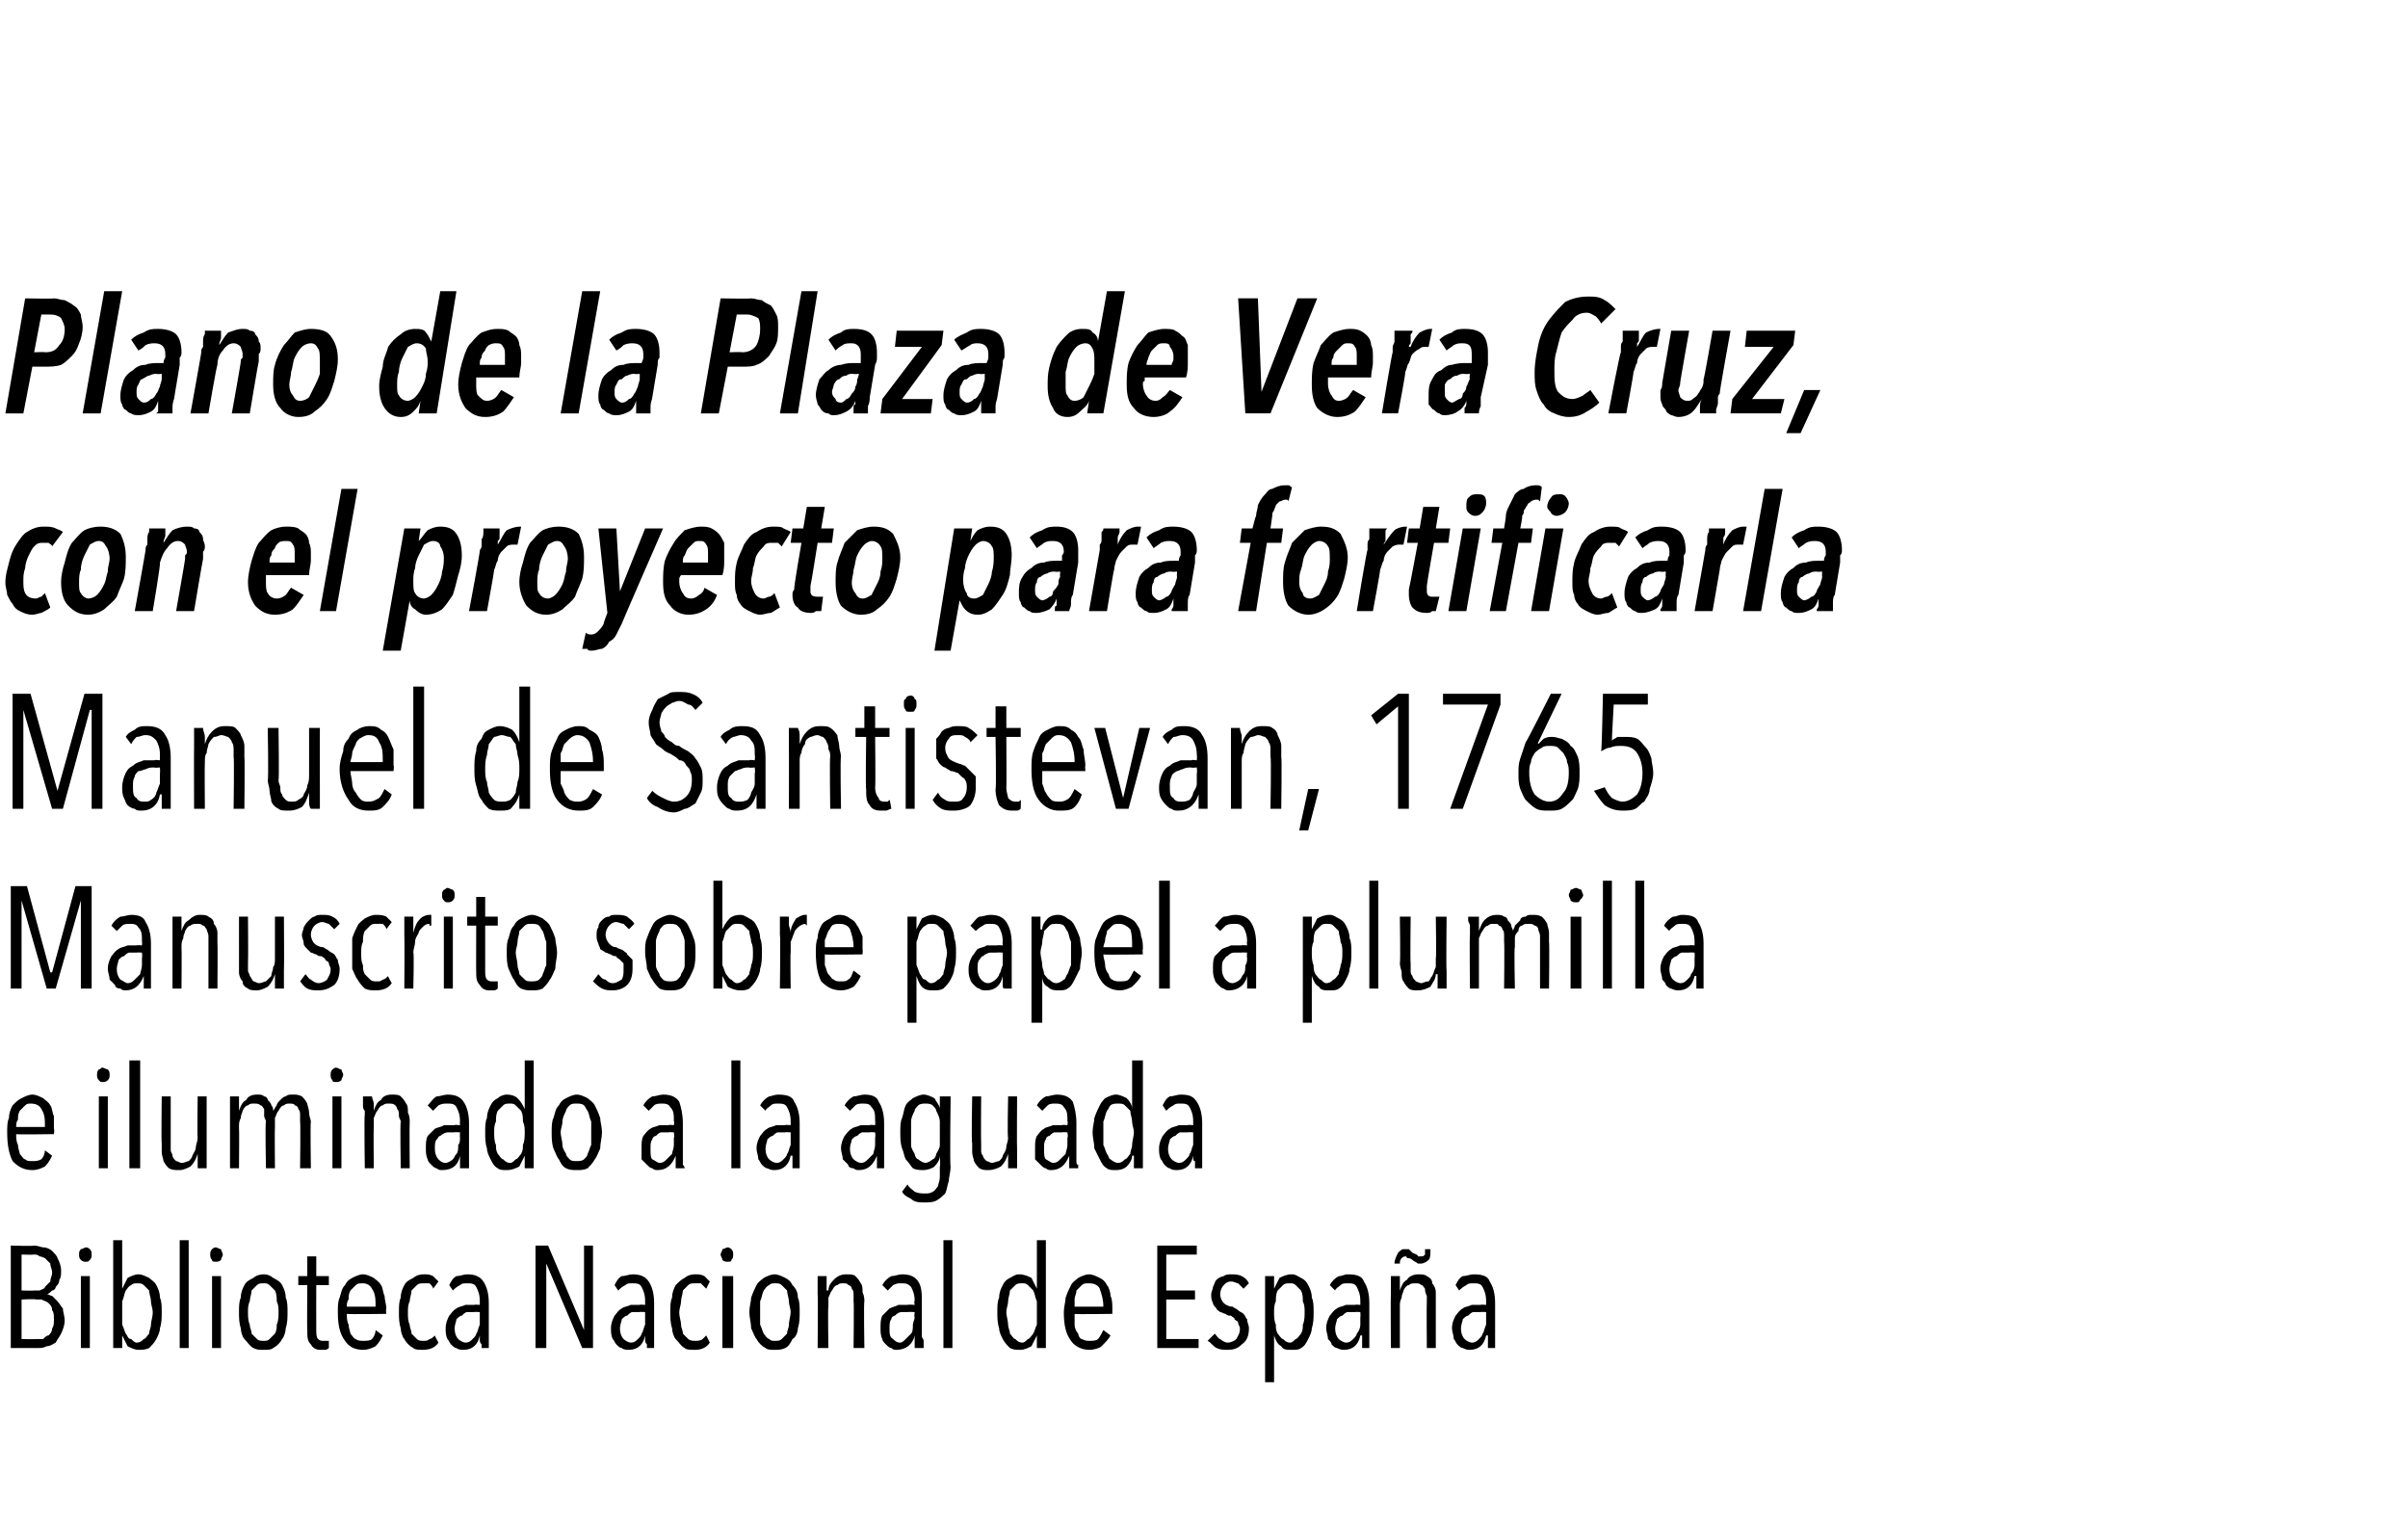
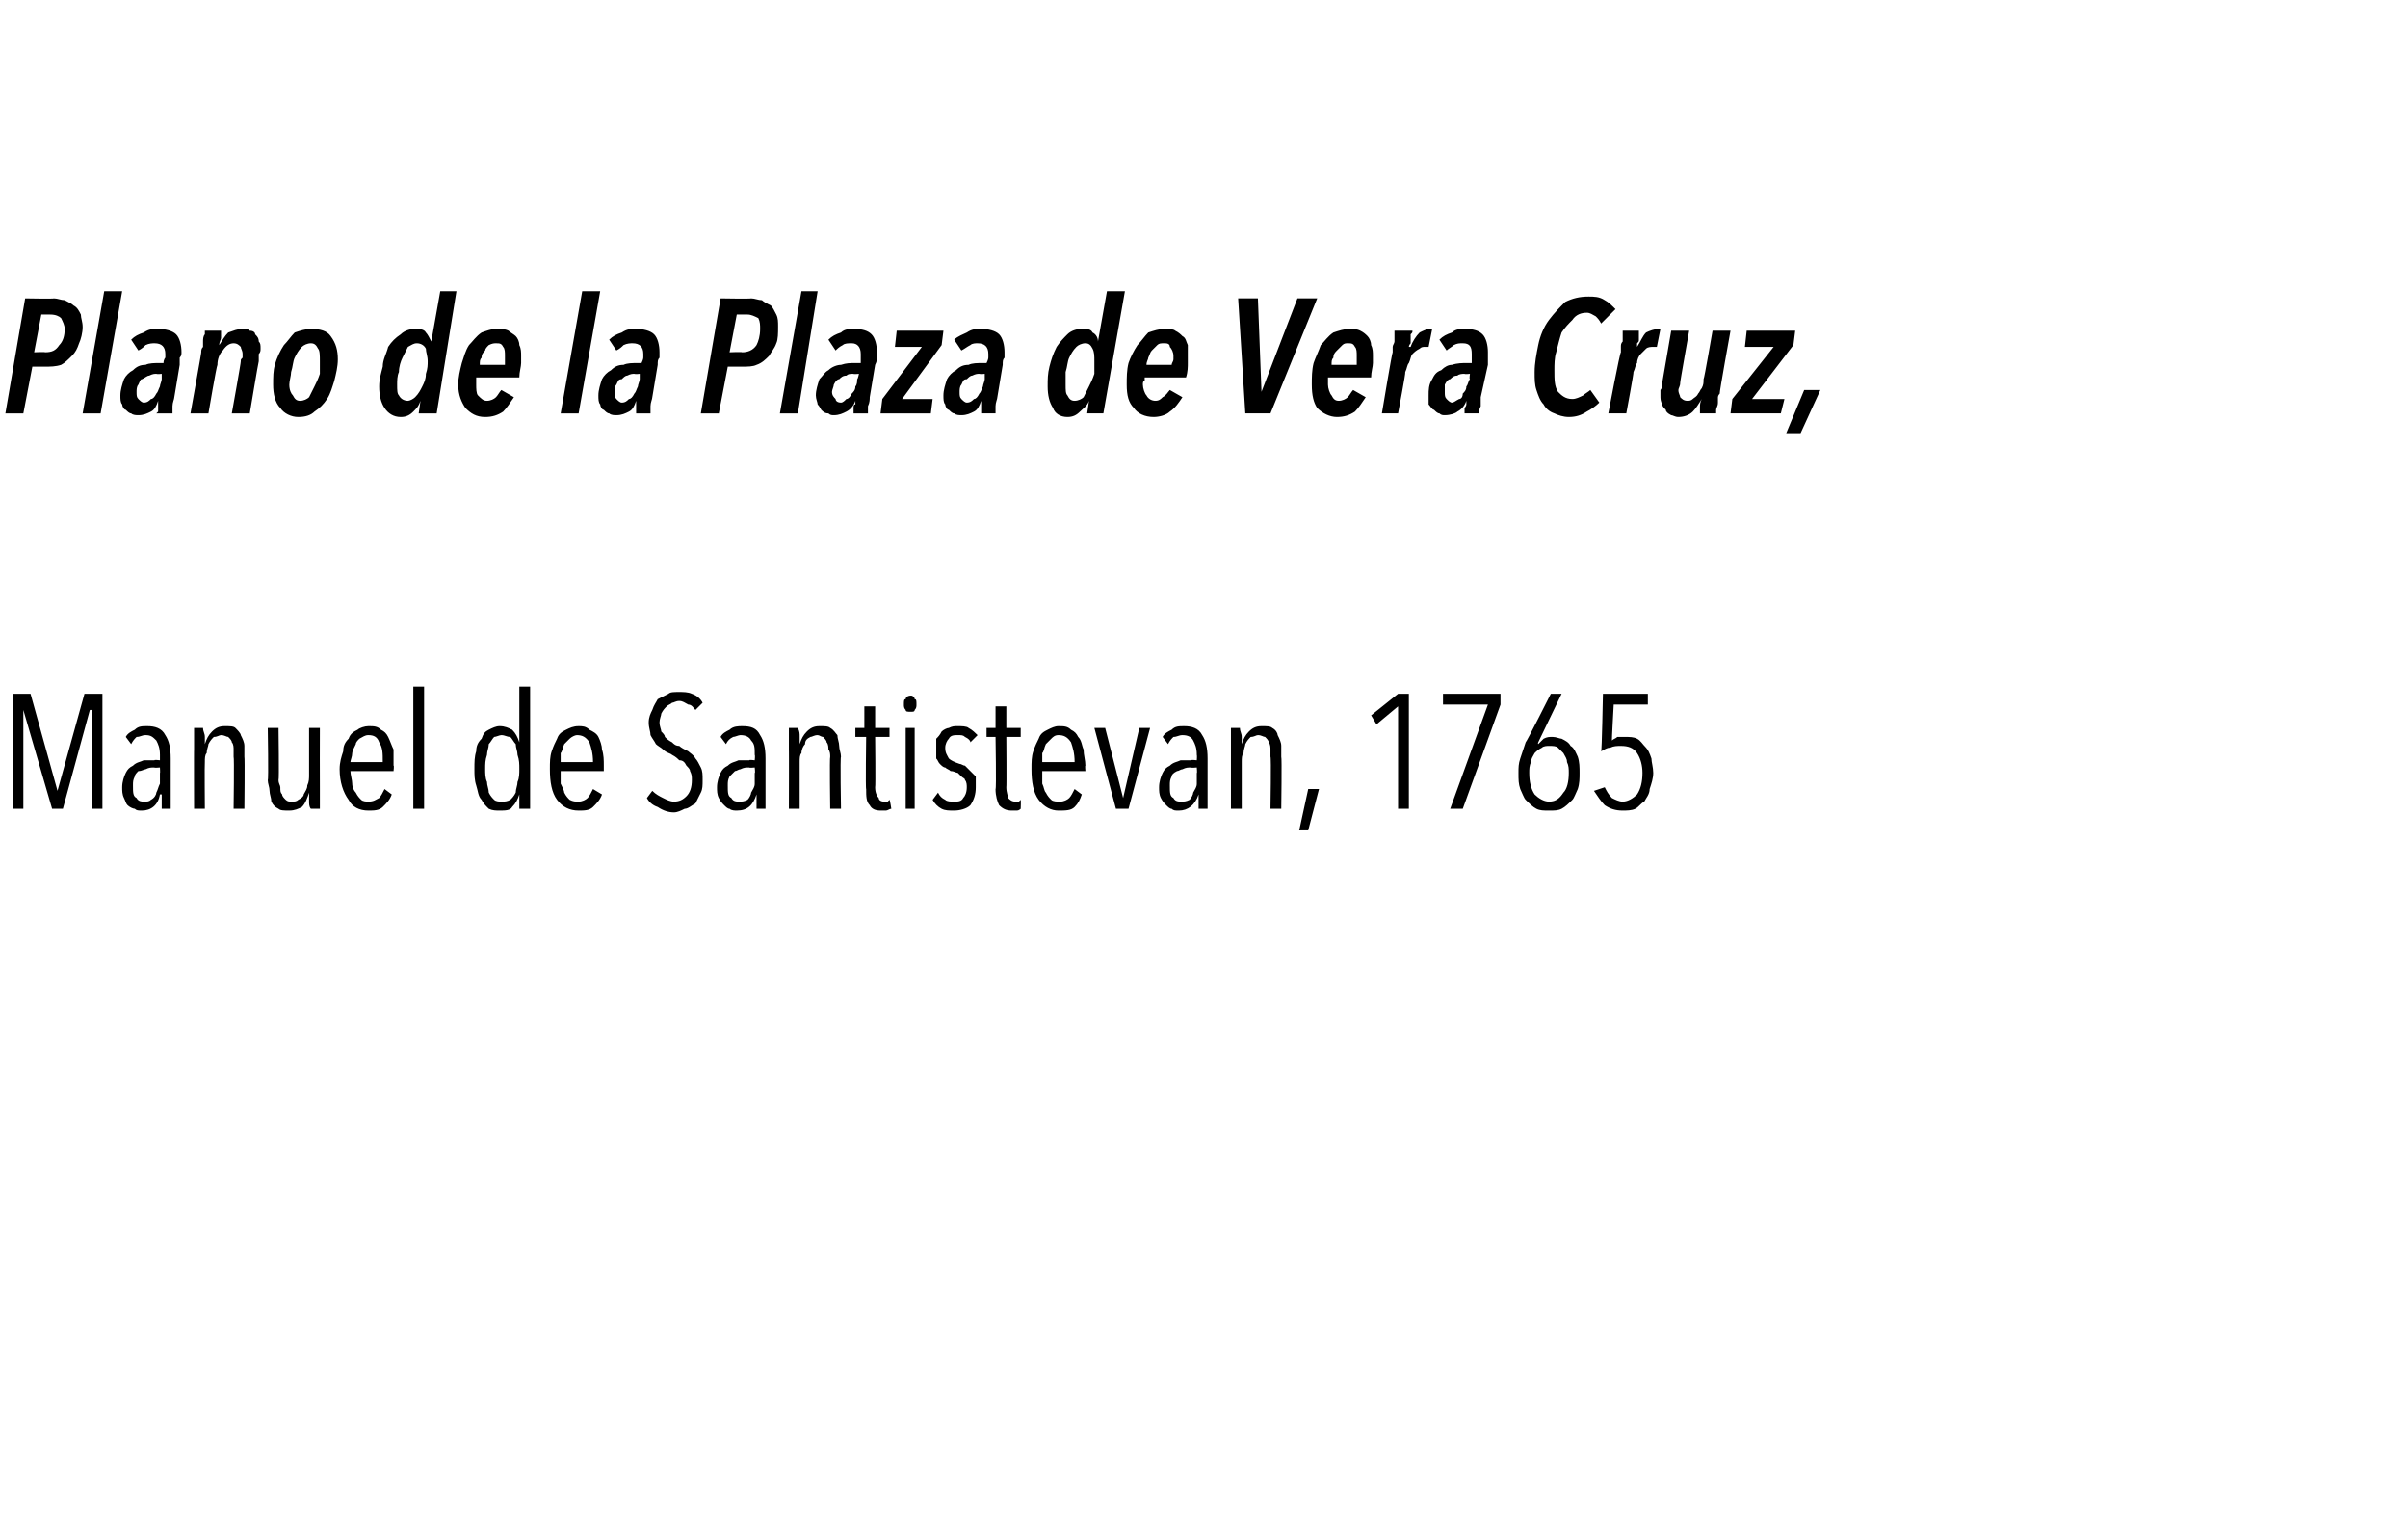
<svg xmlns="http://www.w3.org/2000/svg" version="1.1" width="134px" height="84.9px" viewBox="0 -3 134 84.9" style="top:-3px">
  <desc>Plano de la Plaza de Vera Cruz, con el proyecto para fortificarla Manuel de Santistevan, 1765 Manuscrito sobre papel</desc>
  <defs />
  <g id="Polygon13790">
-     <path d="m3.6 70.5c0 .2-.1.5-.2.7c-.1.2-.2.3-.3.5c-.2.1-.3.2-.5.2c-.2.1-.3.1-.5.1H.6v-5.7s1.33.04 1.3 0c.2 0 .4.1.5.1c.2 0 .4.1.5.2c.1.1.3.3.3.4c.1.2.2.4.2.7c0 .2 0 .4-.1.5c0 .2-.1.3-.2.4c0 .1-.1.2-.2.2c-.1.1-.2.2-.3.2c.1 0 .2.1.3.1l.3.3c.1.1.2.3.3.4c0 .2.1.4.1.7zm-.7-2.7c0-.2-.1-.3-.1-.5l-.3-.3s-.2-.1-.3-.1c-.1-.1-.2-.1-.3-.1c-.03.02-.7 0-.7 0v2s.69.02.7 0h.3c.2-.1.3-.1.3-.2l.3-.3c0-.2.1-.3.1-.5zm.1 2.6c0-.2 0-.4-.1-.5c0-.2-.1-.3-.2-.4c-.1-.1-.2-.1-.4-.2h-.3c-.03-.04-.8 0-.8 0v2.2s.77.02.8 0h.4c.1-.1.2-.2.3-.2c.1-.1.2-.2.2-.4c.1-.1.1-.3.1-.5zm2.1-3.6c0 .1 0 .2-.1.3c-.1.1-.1.1-.2.1c-.1 0-.2 0-.3-.1c-.1-.1-.1-.2-.1-.3c0-.1 0-.2.1-.3c.1 0 .2-.1.3-.1c.1 0 .2.1.2.1c.1.1.1.2.1.3zM4.5 72v-4h.5v4h-.5zM9 70c0 .3 0 .6-.1.9c0 .2-.1.4-.2.6c-.1.2-.3.4-.4.5c-.2.1-.4.1-.6.1c-.2 0-.4-.1-.6-.2l-.3-.6c-.01-.01 0 0 0 0v.7h-.5v-6h.5v2.7s0 .01 0 0l.3-.6c.2-.1.4-.2.6-.2c.2 0 .4.1.6.2c.1.1.3.2.4.4c.1.2.2.4.2.7c.1.2.1.5.1.8zm-.5 0c0-.2-.1-.4-.1-.6c0-.2-.1-.4-.1-.6l-.3-.3c-.1-.1-.2-.1-.4-.1c-.1 0-.2 0-.3.1c-.2.1-.2.2-.3.3c-.1.2-.1.4-.2.6v1.3c.1.2.1.3.2.5c.1.1.1.3.3.3c.1.1.2.2.3.2c.2 0 .3-.1.4-.2c.1 0 .2-.2.3-.3c0-.2.1-.3.1-.5c0-.2.1-.4.1-.7zm1.5 2v-6h.5v6h-.5zm2.4-5.2c0 .1-.1.2-.1.3c-.1.1-.2.1-.3.1c-.1 0-.2 0-.2-.1c-.1-.1-.1-.2-.1-.3c0-.1 0-.2.1-.3c0 0 .1-.1.2-.1c.1 0 .2.1.3.1c0 .1.1.2.1.3zm-.6 5.2v-4h.5v4h-.5zm4.2-2c0 .3 0 .6-.1.9c0 .2-.1.5-.2.6c-.1.2-.3.4-.5.5c-.1.1-.3.1-.5.1c-.3 0-.4 0-.6-.1c-.2-.1-.3-.3-.5-.5c-.1-.1-.2-.4-.2-.6c-.1-.3-.1-.6-.1-.9c0-.3 0-.6.1-.8c0-.3.1-.5.2-.7c.1-.2.3-.3.5-.4c.1-.1.3-.2.6-.2c.2 0 .4.1.5.2c.2.1.4.2.5.4c.1.2.2.4.2.7c.1.2.1.5.1.8zm-.5 0c0-.2 0-.4-.1-.6c0-.2 0-.4-.1-.6l-.3-.3c-.1-.1-.2-.1-.3-.1c-.2 0-.3 0-.4.1l-.3.3c0 .2-.1.4-.1.6c-.1.2-.1.4-.1.6c0 .2 0 .5.1.7c0 .2.1.3.1.5l.3.3c.1.1.2.1.4.1c.1 0 .2 0 .3-.1l.3-.3c.1-.2.1-.3.1-.5c.1-.2.1-.5.1-.7zm2.8 2s-.1.1-.2.1h-.3c-.2 0-.4-.1-.5-.3c-.2-.2-.2-.4-.2-.8c-.02.05 0-2.5 0-2.5h-.5v-.5h.5v-1.1h.5v1.1h.7v.5h-.7s-.01 2.45 0 2.5c0 .2 0 .4.1.5c.1.1.2.1.3.1h.3v.4s.02 0 0 0zm1-1.9c0 .2 0 .4.1.6c0 .2.1.4.1.5c.1.1.2.3.3.3c.1.1.3.1.4.1c.2 0 .4 0 .5-.1c.1-.1.2-.3.2-.5l.4.3c-.1.2-.2.4-.4.6c-.2.1-.4.2-.7.2c-.5 0-.8-.2-1-.5c-.3-.4-.4-.9-.4-1.6c0-.3 0-.6.1-.8c.1-.3.1-.5.3-.7c.1-.2.2-.3.4-.4c.2-.1.4-.2.6-.2c.2 0 .4.1.6.2c.1.1.3.2.4.4c.1.1.1.4.2.6c0 .2.1.5.1.7c-.04.04 0 .3 0 .3c0 0-2.18.03-2.2 0zm1.6-.4c0-.4 0-.7-.2-1c-.1-.2-.3-.3-.5-.3c-.2 0-.3 0-.4.1l-.3.3c-.1.2-.1.3-.1.5c-.1.1-.1.3-.1.4h1.6zm3.5 2c-.2.3-.5.4-.9.4c-.2 0-.4 0-.5-.1c-.2-.1-.4-.3-.5-.5c-.1-.1-.2-.4-.2-.6c-.1-.3-.1-.6-.1-.9c0-.3 0-.6.1-.8c0-.3.1-.5.2-.7c.1-.2.3-.3.5-.4c.1-.1.3-.2.6-.2c.2 0 .3 0 .5.1l.3.3l-.3.4c0-.1-.1-.2-.2-.3h-.3c-.2 0-.3 0-.4.1l-.3.3c0 .2-.1.4-.1.6c-.1.2-.1.4-.1.6c0 .3 0 .5.1.7c0 .2.1.3.1.5l.3.3c.1.1.2.1.4.1c.1 0 .2 0 .3-.1c.1 0 .2-.1.3-.2c-.02.01.2.4.2.4c0 0 .02.02 0 0zm2.4.3v-.2s-.1-.1-.1-.2v-.3c-.1.5-.4.8-.9.8c-.1 0-.3 0-.4-.1c-.1 0-.2-.1-.3-.2c-.1-.1-.1-.2-.2-.3c-.1-.2-.1-.4-.1-.6c0-.3.1-.5.2-.7c.1-.1.2-.3.4-.4c.1-.1.3-.1.5-.2h.5c-.02-.03.3 0 .3 0v-.2c0-.4-.1-.6-.2-.8c-.1-.2-.3-.2-.5-.2c-.2 0-.3 0-.4.1c-.2.1-.3.2-.4.3l-.2-.3c.1-.2.2-.4.4-.5c.2 0 .4-.1.6-.1c.4 0 .7.1.9.4c.2.3.3.7.3 1.2v2.5h-.4zm-.1-2s-.32-.02-.3 0h-.4c-.1 0-.2.1-.3.2c-.1 0-.2.1-.3.2c0 .1-.1.3-.1.5c0 .3.1.5.2.6c.1.1.3.2.4.2c.2 0 .3-.1.4-.2c.1-.1.2-.2.2-.3c.1-.1.1-.3.2-.5v-.7zm5.7 2l-2-4.7v4.7h-.6v-5.7h.7l2 4.7v-4.7h.5v5.7h-.6zm3.6 0v-.2s-.1-.1-.1-.2v-.3c-.1.5-.4.8-.9.8c-.1 0-.3 0-.4-.1c-.1 0-.2-.1-.3-.2c-.1-.1-.1-.2-.2-.3c-.1-.2-.1-.4-.1-.6c0-.3.1-.5.2-.7c.1-.1.2-.3.4-.4c.1-.1.3-.1.5-.2h.5c-.02-.03.3 0 .3 0v-.2c0-.4-.1-.6-.2-.8c-.1-.2-.3-.2-.5-.2c-.2 0-.3 0-.4.1c-.2.1-.3.2-.4.3l-.2-.3c.1-.2.2-.4.4-.5c.2 0 .4-.1.6-.1c.4 0 .7.1.9.4c.2.3.3.7.3 1.2v2.5h-.4zm-.1-2s-.32-.02-.3 0h-.4c-.1 0-.2.1-.3.2c-.1 0-.2.1-.3.2c0 .1-.1.3-.1.5c0 .3.1.5.2.6c.1.1.3.2.4.2c.2 0 .3-.1.4-.2c.1-.1.2-.2.2-.3c.1-.1.1-.3.2-.5v-.7zm3.6 1.7c-.2.3-.5.4-.8.4c-.3 0-.5 0-.6-.1c-.2-.1-.3-.3-.5-.5c-.1-.1-.2-.4-.2-.6c-.1-.3-.1-.6-.1-.9c0-.3 0-.6.1-.8c0-.3.1-.5.2-.7c.2-.2.3-.3.5-.4c.1-.1.3-.2.6-.2c.2 0 .3 0 .5.1l.3.3l-.2.4l-.3-.3h-.3c-.2 0-.3 0-.4.1l-.3.3c0 .2-.1.4-.1.6c0 .2-.1.4-.1.6c0 .3.1.5.1.7c0 .2.1.3.1.5l.3.3c.1.1.3.1.4.1c.1 0 .3 0 .4-.1l.2-.2l.2.4s.04.02 0 0zm1.3-4.9c0 .1 0 .2-.1.3c0 .1-.1.1-.2.1c-.1 0-.2 0-.3-.1c0-.1-.1-.2-.1-.3c0-.1.1-.2.1-.3c.1 0 .2-.1.3-.1c.1 0 .2.1.2.1c.1.1.1.2.1.3zm-.6 5.2v-4h.6v4h-.6zm4.3-2c0 .3 0 .6-.1.9c0 .2-.1.5-.3.6c-.1.2-.2.4-.4.5c-.2.1-.4.1-.6.1c-.2 0-.4 0-.5-.1c-.2-.1-.4-.3-.5-.5c-.1-.1-.2-.4-.3-.6c0-.3-.1-.6-.1-.9c0-.3.1-.6.1-.8c.1-.3.2-.5.3-.7c.1-.2.3-.3.4-.4c.2-.1.4-.2.6-.2c.2 0 .4.1.6.2c.2.1.3.2.4.4c.2.2.3.4.3.7c.1.2.1.5.1.8zm-.5 0c0-.2-.1-.4-.1-.6c0-.2-.1-.4-.1-.6l-.3-.3c-.1-.1-.2-.1-.4-.1c-.1 0-.2 0-.3.1c-.2.1-.2.2-.3.3c-.1.2-.1.4-.2.6v1.3c.1.2.1.3.2.5c.1.1.1.2.3.3c.1.1.2.1.3.1c.2 0 .3 0 .4-.1l.3-.3c0-.2.1-.3.1-.5c0-.2.1-.5.1-.7zm3.5 2s.03-2.56 0-2.6v-.3c0-.2 0-.3-.1-.4c0-.1-.1-.2-.2-.2c0-.1-.2-.1-.3-.1c-.1 0-.2 0-.3.1c-.1 0-.2.1-.3.3c-.1.1-.1.2-.2.4v.5c-.04.01 0 2.3 0 2.3h-.6s.03-2.97 0-3v-1h.5v.8h.1c0-.3.2-.5.3-.6c.2-.2.4-.3.7-.3c.2 0 .4 0 .5.1c.1.1.2.2.3.4c.1.1.1.3.1.5c.1.2.1.4.1.5c-.04.04 0 2.6 0 2.6h-.6zm3.4 0v-.7c-.1.5-.5.8-1 .8c-.1 0-.2 0-.3-.1c-.1 0-.2-.1-.3-.2c-.1-.1-.2-.2-.2-.3c-.1-.2-.1-.4-.1-.6c0-.3 0-.5.1-.7l.4-.4c.2-.1.3-.1.5-.2h.5c.04-.03.4 0 .4 0c0 0-.05-.24 0-.2c0-.4-.1-.6-.2-.8c-.2-.2-.3-.2-.6-.2c-.1 0-.2 0-.4.1l-.3.3l-.3-.3c.1-.2.3-.4.5-.5c.2 0 .4-.1.6-.1c.4 0 .7.1.9.4c.2.3.2.7.2 1.2v1.9s.1.1.1.2v.4h-.5zm0-2s-.36-.02-.4 0h-.3c-.2 0-.3.1-.4.2c-.1 0-.2.1-.2.2c-.1.1-.1.3-.1.5c0 .3 0 .5.2.6c.1.1.2.2.4.2c.1 0 .2-.1.3-.2l.3-.3c.1-.1.1-.3.1-.5c0-.1.1-.3.1-.4c-.04-.04 0-.3 0-.3zm1.6 2v-6h.5v6h-.5zm5.2 0v-.7s0-.01 0 0l-.3.6c-.2.1-.4.2-.6.2c-.3 0-.4 0-.6-.1c-.1-.1-.3-.3-.4-.5c-.1-.2-.2-.4-.2-.6c-.1-.3-.1-.6-.1-.9c0-.3 0-.6.1-.8c0-.3.1-.5.2-.7c.1-.2.2-.3.4-.4c.2-.1.3-.2.5-.2c.3 0 .5.1.7.2l.3.6c-.01 0 0 0 0 0V66h.5v6h-.5zm0-2v-.6c-.1-.2-.1-.4-.2-.6l-.3-.3c-.1-.1-.2-.1-.3-.1c-.2 0-.3 0-.4.1l-.3.3c0 .2-.1.4-.1.6c0 .2-.1.4-.1.6c0 .2.1.5.1.7c0 .2.1.3.1.5c.1.1.2.3.3.3c.1.1.2.2.4.2c.1 0 .2-.1.3-.2c.1 0 .2-.2.3-.3c.1-.2.1-.3.2-.5v-.7zm2.1.1v.6c0 .2.1.4.2.5c0 .1.1.3.2.3c.2.1.3.1.4.1c.2 0 .4 0 .5-.1c.1-.1.2-.3.3-.5l.4.3c-.1.2-.3.4-.5.6c-.1.1-.4.2-.7.2c-.4 0-.8-.2-1-.5c-.3-.4-.4-.9-.4-1.6c0-.3.1-.6.1-.8c.1-.3.2-.5.3-.7c.1-.2.3-.3.4-.4c.2-.1.4-.2.6-.2c.2 0 .4.1.6.2c.2.1.3.2.4.4c.1.1.2.4.2.6c.1.2.1.5.1.7v.3s-2.15.03-2.1 0zm1.6-.4c0-.4-.1-.7-.2-1c-.1-.2-.3-.3-.6-.3c-.2 0-.3 0-.4.1l-.3.3c0 .2-.1.3-.1.5v.4h1.6zm3 2.3v-5.7h2.2v.5h-1.7v2h1.6v.5h-1.6v2.2h1.8v.5h-2.3zm4.8-3.3l-.3-.3c-.1 0-.2-.1-.4-.1c-.2 0-.3.1-.4.2c-.1.1-.2.3-.2.5c0 .2.1.4.2.5c.1.1.3.2.5.2c.1.1.2.1.3.2c.1.1.2.1.3.2c.1.1.1.2.2.3c0 .2.1.3.1.5c0 .4-.1.7-.4.9c-.2.2-.4.3-.8.3c-.2 0-.4 0-.6-.1c-.2-.1-.3-.3-.5-.4l.4-.4c.1.1.2.3.3.3c.1.1.3.2.4.2c.2 0 .4-.1.5-.2c.1-.2.2-.3.2-.6c0-.1-.1-.2-.1-.3c0-.1-.1-.1-.2-.2c0-.1-.1-.1-.2-.2c-.1 0-.2 0-.3-.1c-.1 0-.2-.1-.3-.1c-.1-.1-.2-.1-.2-.2c-.1-.1-.2-.2-.2-.3c-.1-.2-.1-.3-.1-.5c0-.1.1-.3.1-.4c.1-.2.1-.3.2-.4c.1-.1.3-.2.4-.2c.1-.1.3-.1.4-.1c.2 0 .4 0 .6.1c.2.1.3.2.4.4l-.3.3zm3.9 1.3c0 .3 0 .6-.1.9c0 .2-.1.4-.2.6c-.1.2-.2.4-.4.5c-.1.1-.3.1-.5.1c-.3 0-.5 0-.6-.2c-.2-.1-.3-.3-.4-.6c.03.02 0 0 0 0v2.6h-.5V68h.5v.7s.02.04 0 0l.3-.6c.2-.1.4-.2.7-.2c.2 0 .3.1.5.2c.2.1.3.2.4.4c.1.2.2.4.2.7c.1.2.1.5.1.8zm-.5 0c0-.2 0-.4-.1-.6c0-.2 0-.4-.1-.6l-.3-.3c-.1-.1-.2-.1-.3-.1c-.2 0-.3 0-.4.1l-.3.3c-.1.2-.1.4-.1.6c-.1.2-.1.4-.1.6c0 .2 0 .5.1.7c0 .2 0 .3.1.5c.1.1.2.3.3.3c.1.1.2.2.4.2c.1 0 .2-.1.3-.2c.1 0 .2-.2.3-.3c.1-.2.1-.3.1-.5c.1-.2.1-.5.1-.7zm3.2 2v-.7h-.1c-.1.5-.4.8-.9.8c-.1 0-.2 0-.4-.1c-.1 0-.2-.1-.3-.2c0-.1-.1-.2-.2-.3c0-.2-.1-.4-.1-.6c0-.3.1-.5.2-.7c.1-.1.2-.3.4-.4c.1-.1.3-.1.5-.2h.5c0-.03.3 0 .3 0v-.2c0-.4-.1-.6-.2-.8c-.1-.2-.3-.2-.5-.2c-.2 0-.3 0-.4.1c-.1.1-.3.2-.3.3l-.3-.3c.1-.2.3-.4.5-.5c.2 0 .3-.1.5-.1c.5 0 .8.1.9.4c.2.3.3.7.3 1.2v2.5h-.4zm-.1-2s-.3-.02-.3 0h-.4c-.1 0-.2.1-.3.2c-.1 0-.2.1-.3.2c0 .1-.1.3-.1.5c0 .3.1.5.2.6c.1.1.3.2.4.2c.2 0 .3-.1.4-.2c.1-.1.2-.2.2-.3c.1-.1.2-.3.2-.5v-.4c.02-.04 0-.3 0-.3zm3.7 2s-.02-2.56 0-2.6v-.3c-.1-.2-.1-.3-.1-.4c-.1-.1-.1-.2-.2-.2c-.1-.1-.2-.1-.3-.1c-.2 0-.3 0-.4.1c-.1 0-.2.1-.3.3c0 .1-.1.2-.1.4c-.1.2-.1.3-.1.5v2.3h-.5s-.02-2.97 0-3v-1h.5v.8c.1-.3.2-.5.4-.6c.1-.2.4-.3.6-.3c.2 0 .4 0 .5.1c.2.1.3.2.3.4c.1.1.2.3.2.5v3.1h-.5zm.2-5.5c0 .3 0 .5-.1.6c-.1.1-.3.2-.4.2h-.2c-.1-.1-.2-.1-.3-.2c-.1-.1-.2-.1-.3-.1c0-.1-.1-.1-.1-.1c-.1 0-.2.1-.2.1c-.1.1-.1.2-.1.3h-.3c0-.2.1-.4.2-.6c.1-.1.2-.2.3-.2h.3l.2.2c.2.1.3.1.3.2h.2c.1 0 .1 0 .2-.1v-.3h.3zm3.2 5.5v-.7h-.1c-.1.5-.4.8-.9.8c-.1 0-.2 0-.4-.1c-.1 0-.2-.1-.3-.2c-.1-.1-.1-.2-.2-.3c0-.2-.1-.4-.1-.6c0-.3.1-.5.2-.7c.1-.1.2-.3.4-.4c.1-.1.3-.1.5-.2h.5c-.01-.03.3 0 .3 0v-.2c0-.4-.1-.6-.2-.8c-.1-.2-.3-.2-.5-.2c-.2 0-.3 0-.4.1c-.2.1-.3.2-.4.3l-.2-.3c.1-.2.2-.4.4-.5c.2 0 .4-.1.6-.1c.5 0 .8.1.9.4c.2.3.3.7.3 1.2v2.5h-.4zm-.1-2s-.31-.02-.3 0h-.4c-.1 0-.2.1-.3.2c-.1 0-.2.1-.3.2c0 .1-.1.3-.1.5c0 .3.1.5.2.6c.1.1.3.2.4.2c.2 0 .3-.1.4-.2c.1-.1.2-.2.2-.3c.1-.1.1-.3.2-.5v-.7z" stroke="none" fill="#000" />
-   </g>
+     </g>
  <g id="Polygon13789">
-     <path d="m.9 60.1c0 .2 0 .4.1.6c0 .2.1.4.1.5c.1.1.2.3.3.3c.1.1.2.1.4.1c.2 0 .3 0 .5-.1c.1-.1.2-.3.2-.5l.4.3c-.1.2-.2.4-.4.6c-.2.1-.4.2-.7.2c-.5 0-.8-.2-1.1-.5c-.2-.4-.3-.9-.3-1.6c0-.3 0-.6.1-.8c0-.3.1-.5.2-.7c.2-.2.3-.3.5-.4c.2-.1.4-.2.6-.2c.2 0 .4.1.6.2c.1.1.3.2.4.4c.1.1.1.4.2.6v.7c.04.04 0 .3 0 .3c0 0-2.1.03-2.1 0zm1.6-.4c0-.4 0-.7-.2-1c-.1-.2-.3-.3-.6-.3c-.1 0-.2 0-.3.1l-.3.3c-.1.2-.1.3-.1.5c-.1.1-.1.3-.1.4h1.6zm3.6-2.9c0 .1 0 .2-.1.3c-.1.1-.2.1-.3.1c-.1 0-.1 0-.2-.1c-.1-.1-.1-.2-.1-.3c0-.1 0-.2.1-.3c.1 0 .1-.1.2-.1c.1 0 .2.1.3.1c.1.1.1.2.1.3zM5.5 62v-4h.5v4h-.5zm1.7 0v-6h.6v6h-.6zm2.3-4v3c0 .1.1.2.1.3c0 .1.1.2.2.3c.1 0 .2.1.3.1c.2 0 .3-.1.4-.1c.1-.1.2-.2.2-.3c.1-.2.2-.3.2-.5c0-.1.1-.3.1-.5c-.03.02 0-2.3 0-2.3h.5v4h-.5v-.8c-.1.3-.2.5-.4.7c-.2.1-.4.2-.6.2c-.3 0-.4 0-.6-.1c-.1-.1-.2-.2-.3-.4c0-.1-.1-.3-.1-.5v-.5c-.03-.01 0-2.6 0-2.6h.5zm3.8.8c.1-.3.2-.5.4-.6c.1-.2.3-.3.6-.3c.2 0 .3 0 .4.1c.1 0 .2.1.2.2c.1.1.2.2.2.3c.1.1.1.2.1.3c.1-.1.1-.2.2-.3c0-.1.1-.2.2-.3c.1-.1.2-.2.3-.2c.1-.1.2-.1.4-.1c.2 0 .3 0 .5.1c.1.1.2.2.3.4c0 .1.1.3.1.5c0 .2.1.4.1.5c-.04.04 0 2.6 0 2.6h-.6s.03-2.56 0-2.6v-.3c0-.2 0-.3-.1-.4c0-.1-.1-.2-.2-.2c0-.1-.2-.1-.3-.1c-.1 0-.2 0-.3.1c-.1 0-.2.1-.3.3c-.1.1-.1.2-.2.4v.5c-.02.01 0 2.3 0 2.3h-.5s-.05-2.56 0-2.6c0-.1-.1-.2-.1-.3v-.4c-.1-.1-.1-.2-.2-.2c-.1-.1-.2-.1-.4-.1c-.1 0-.2 0-.3.1c-.1 0-.2.1-.3.3c0 .1-.1.2-.1.4c-.1.2-.1.3-.1.5c.02.01 0 2.3 0 2.3h-.5v-4h.5v.8c.01.01 0 0 0 0c0 0 .03.01 0 0zm5.8-2c0 .1-.1.2-.1.3c-.1.1-.2.1-.3.1c-.1 0-.2 0-.2-.1c-.1-.1-.1-.2-.1-.3c0-.1 0-.2.1-.3c0 0 .1-.1.2-.1c.1 0 .2.1.3.1c0 .1.1.2.1.3zm-.6 5.2v-4h.5v4h-.5zm3.8 0s-.04-2.56 0-2.6c0-.1-.1-.2-.1-.3c0-.2 0-.3-.1-.4c0-.1-.1-.2-.1-.2c-.1-.1-.2-.1-.4-.1c-.1 0-.2 0-.3.1c-.1 0-.2.1-.3.3c-.1.1-.1.2-.2.4v.5c-.02.01 0 2.3 0 2.3h-.5s-.04-2.97 0-3v-.2c-.1-.1-.1-.2-.1-.3v-.5h.5c0 .1.1.3.1.4v.4c.1-.3.2-.5.4-.6c.1-.2.3-.3.6-.3c.2 0 .4 0 .5.1c.1.1.2.2.3.4c.1.1.1.3.1.5c.1.2.1.4.1.5c-.02.04 0 2.6 0 2.6h-.5zm3.3 0v-.7c-.1.5-.4.8-1 .8c-.1 0-.2 0-.3-.1c-.1 0-.2-.1-.3-.2c-.1-.1-.2-.2-.2-.3c-.1-.2-.1-.4-.1-.6c0-.3 0-.5.1-.7l.4-.4c.2-.1.4-.1.5-.2h.6c-.04-.03.3 0 .3 0c0 0-.02-.24 0-.2c0-.4-.1-.6-.2-.8c-.1-.2-.3-.2-.5-.2c-.2 0-.3 0-.5.1l-.3.3l-.3-.3c.2-.2.3-.4.5-.5c.2 0 .4-.1.6-.1c.4 0 .7.1.9.4c.2.3.3.7.3 1.2v2.5h-.5zm0-2s-.34-.02-.3 0h-.4c-.1 0-.3.1-.4.2c-.1 0-.1.1-.2.2c-.1.1-.1.3-.1.5c0 .3.1.5.2.6c.1.1.2.2.4.2c.1 0 .3-.1.4-.2c.1-.1.1-.2.2-.3c.1-.1.1-.3.1-.5c.1-.1.1-.3.1-.4c-.02-.04 0-.3 0-.3zm3.6 2v-.7s-.02-.01 0 0l-.3.6c-.2.1-.4.2-.7.2c-.2 0-.4 0-.5-.1c-.2-.1-.3-.3-.4-.5c-.1-.2-.2-.4-.2-.6c-.1-.3-.1-.6-.1-.9c0-.3 0-.6.1-.8c0-.3.1-.5.2-.7c.1-.2.2-.3.4-.4c.1-.1.3-.2.5-.2c.3 0 .5.1.6.2c.2.2.3.4.4.6c-.03 0 0 0 0 0V56h.5v6h-.5zm0-2c0-.2 0-.4-.1-.6c0-.2 0-.4-.1-.6l-.3-.3c-.1-.1-.2-.1-.3-.1c-.2 0-.3 0-.4.1l-.3.3c-.1.2-.1.4-.1.6c-.1.2-.1.4-.1.6c0 .2 0 .5.1.7c0 .2 0 .3.1.5c.1.1.2.3.3.3c.1.1.2.2.4.2c.1 0 .2-.1.3-.2c.1 0 .2-.2.3-.3c.1-.2.1-.3.1-.5c.1-.2.1-.5.1-.7zm4.3 0c0 .3-.1.6-.1.9c-.1.2-.2.5-.3.6c-.1.2-.3.4-.4.5c-.2.1-.4.1-.6.1c-.2 0-.4 0-.6-.1c-.2-.1-.3-.3-.4-.5c-.1-.1-.2-.4-.3-.6c-.1-.3-.1-.6-.1-.9c0-.3 0-.6.1-.8c.1-.3.1-.5.3-.7c.1-.2.2-.3.4-.4c.2-.1.4-.2.6-.2c.2 0 .4.1.6.2c.1.1.3.2.4.4c.1.2.2.4.3.7c0 .2.1.5.1.8zm-.6 0v-.6c-.1-.2-.1-.4-.2-.6c-.1-.1-.1-.2-.2-.3c-.1-.1-.3-.1-.4-.1c-.2 0-.3 0-.4.1c-.1.1-.2.2-.2.3c-.1.2-.2.4-.2.6c0 .2-.1.4-.1.6c0 .2.1.5.1.7c0 .2.1.3.2.5c0 .1.1.2.2.3c.1.1.2.1.4.1c.1 0 .3 0 .4-.1c.1-.1.2-.2.2-.3c.1-.2.1-.3.2-.5v-.7zm4.7 2v-.7c-.2.5-.5.8-1 .8c-.1 0-.2 0-.3-.1c-.1 0-.2-.1-.3-.2l-.3-.3v-.6c0-.3 0-.5.1-.7c.1-.1.2-.3.4-.4c.1-.1.3-.1.5-.2h.5c.02-.03.3 0 .3 0c0 0 .04-.24 0-.2c0-.4 0-.6-.2-.8c-.1-.2-.3-.2-.5-.2c-.1 0-.3 0-.4.1l-.3.3l-.3-.3c.1-.2.3-.4.5-.5c.2 0 .4-.1.6-.1c.4 0 .7.1.9.4c.1.3.2.7.2 1.2v2.3c.1.1.1.2.1.2h-.5zm-.1-2s-.28-.02-.3 0h-.4c-.1 0-.2.1-.3.2c-.1 0-.2.1-.2.2c-.1.1-.1.3-.1.5c0 .3 0 .5.1.6c.2.1.3.2.4.2c.2 0 .3-.1.4-.2l.3-.3c0-.1.1-.3.1-.5v-.4c.04-.04 0-.3 0-.3zm3.2 2v-6h.5v6h-.5zm3.4 0v-.7h-.1c-.1.5-.4.8-.9.8c-.1 0-.2 0-.4-.1c-.1 0-.2-.1-.3-.2c-.1-.1-.1-.2-.2-.3c0-.2-.1-.4-.1-.6c0-.3.1-.5.2-.7c.1-.1.2-.3.4-.4c.1-.1.3-.1.5-.2h.5c-.01-.03.3 0 .3 0v-.2c0-.4-.1-.6-.2-.8c-.1-.2-.3-.2-.5-.2c-.2 0-.3 0-.4.1c-.1.1-.3.2-.3.3l-.3-.3c.1-.2.3-.4.5-.5c.1 0 .3-.1.5-.1c.5 0 .8.1.9.4c.2.3.3.7.3 1.2v2.5h-.4zm-.1-2s-.31-.02-.3 0h-.4c-.1 0-.2.1-.3.2c-.1 0-.2.1-.3.2c0 .1-.1.3-.1.5c0 .3.1.5.2.6c.1.1.3.2.4.2c.2 0 .3-.1.4-.2c.1-.1.2-.2.2-.3c.1-.1.1-.3.2-.5v-.7zm4.8 2v-.7c-.2.5-.5.8-1 .8c-.1 0-.2 0-.3-.1c-.2 0-.3-.1-.3-.2l-.3-.3c0-.2-.1-.4-.1-.6c0-.3.1-.5.2-.7c.1-.1.2-.3.4-.4c.1-.1.3-.1.5-.2h.5c.01-.03.3 0 .3 0c0 0 .02-.24 0-.2c0-.4 0-.6-.2-.8c-.1-.2-.3-.2-.5-.2c-.1 0-.3 0-.4.1l-.3.3l-.3-.3c.1-.2.3-.4.5-.5c.2 0 .4-.1.6-.1c.4 0 .7.1.8.4c.2.3.3.7.3 1.2v2.5h-.4zm-.1-2s-.29-.02-.3 0h-.4c-.1 0-.2.1-.3.2c-.1 0-.2.1-.3.2c0 .1-.1.3-.1.5c0 .3.1.5.2.6c.1.1.3.2.4.2c.2 0 .3-.1.4-.2l.3-.3c0-.1.1-.3.1-.5v-.4c.03-.04 0-.3 0-.3zm4.2 1.9c0 .3-.1.6-.1.8c-.1.3-.1.5-.2.7c-.1.1-.3.3-.5.4c-.2.1-.4.1-.7.1c-.2 0-.5 0-.7-.2c-.2-.1-.4-.2-.5-.4l.3-.4c.1.2.3.3.4.4c.2.1.4.1.6.1c.1 0 .3 0 .4-.1c.1 0 .2-.2.3-.3c0-.1.1-.3.1-.5v-.6c.04.04 0-.6 0-.6c0 0 .03-.01 0 0c0 .2-.1.4-.3.6c-.1.1-.4.2-.6.2c-.2 0-.4 0-.6-.1c-.1-.1-.2-.3-.4-.5c-.1-.2-.1-.4-.2-.6c-.1-.3-.1-.6-.1-.9c0-.3 0-.6.1-.8c.1-.3.1-.5.2-.7c.1-.2.3-.3.4-.4c.2-.1.4-.2.6-.2c.2 0 .4.1.6.2c.1.2.3.4.3.6c.02 0 0 0 0 0v-.7h.6s-.05 3.94 0 3.9zm-.6-1.9v-.6c0-.2-.1-.4-.2-.6c0-.1-.1-.2-.2-.3c-.1-.1-.3-.1-.4-.1c-.1 0-.3 0-.4.1c-.1.1-.2.2-.2.3c-.1.2-.2.4-.2.6v1.3c0 .2.1.3.2.5c0 .1.1.3.2.3c.1.1.3.2.4.2c.1 0 .3-.1.4-.2c.1 0 .2-.2.2-.3c.1-.2.2-.3.2-.5v-.7zm2.3-2s-.02 2.59 0 2.6v.4c0 .1 0 .2.1.3c0 .1.1.2.2.3c.1 0 .2.1.3.1c.1 0 .3-.1.4-.1c.1-.1.2-.2.2-.3c.1-.2.2-.3.2-.5c0-.1.1-.3.1-.5c-.05.02 0-2.3 0-2.3h.5s-.02 3 0 3v1h-.5v-.8c-.1.3-.2.5-.4.7c-.2.1-.4.2-.7.2c-.2 0-.3 0-.5-.1c-.1-.1-.2-.2-.3-.4c0-.1-.1-.3-.1-.5v-.5c-.05-.01 0-2.6 0-2.6h.5zm4.9 4v-.7c-.2.5-.5.8-1 .8c-.1 0-.2 0-.3-.1c-.1 0-.2-.1-.3-.2l-.3-.3v-.6c0-.3 0-.5.1-.7c.1-.1.2-.3.4-.4c.1-.1.3-.1.5-.2h.5c.03-.03.3 0 .3 0c0 0 .04-.24 0-.2c0-.4 0-.6-.2-.8c-.1-.2-.3-.2-.5-.2c-.1 0-.3 0-.4.1l-.3.3l-.3-.3c.1-.2.3-.4.5-.5c.2 0 .4-.1.6-.1c.4 0 .7.1.9.4c.1.3.2.7.2 1.2v2.1c0 .1 0 .2.1.2v.2h-.5zm-.1-2s-.27-.02-.3 0h-.4c-.1 0-.2.1-.3.2c-.1 0-.2.1-.2.2c-.1.1-.1.3-.1.5c0 .3 0 .5.1.6c.2.1.3.2.4.2c.2 0 .3-.1.4-.2l.3-.3c0-.1.1-.3.1-.5v-.4c.05-.04 0-.3 0-.3zm3.7 2v-.7h-.1c0 .2-.1.4-.3.6c-.1.1-.3.2-.6.2c-.2 0-.4 0-.5-.1c-.2-.1-.3-.3-.4-.5l-.3-.6c0-.3-.1-.6-.1-.9c0-.3.1-.6.1-.8c.1-.3.2-.5.3-.7c.1-.2.2-.3.3-.4c.2-.1.4-.2.6-.2c.2 0 .4.1.6.2c.2.2.3.4.3.6c.03 0 0 0 0 0V56h.6v6h-.5zm0-2c0-.2-.1-.4-.1-.6c0-.2-.1-.4-.1-.6l-.3-.3c-.1-.1-.2-.1-.4-.1c-.1 0-.3 0-.4.1c-.1.1-.1.2-.2.3c-.1.2-.1.4-.2.6v1.3c.1.2.1.3.2.5c.1.1.1.3.2.3c.1.1.3.2.4.2c.2 0 .3-.1.4-.2c.1 0 .2-.2.3-.3c0-.2.1-.3.1-.5c0-.2.1-.5.1-.7zm3.4 2v-.4c-.1 0-.1-.1-.1-.2v-.1c-.1.5-.4.8-.9.8c-.1 0-.3 0-.4-.1c-.1 0-.2-.1-.3-.2c-.1-.1-.1-.2-.2-.3c-.1-.2-.1-.4-.1-.6c0-.3.1-.5.2-.7c.1-.1.2-.3.4-.4c.1-.1.3-.1.5-.2h.5c-.01-.03.3 0 .3 0v-.2c0-.4-.1-.6-.2-.8c-.1-.2-.3-.2-.5-.2c-.2 0-.3 0-.4.1c-.2.1-.3.2-.4.3l-.2-.3c.1-.2.2-.4.4-.5c.2 0 .4-.1.6-.1c.5 0 .7.1.9.4c.2.3.3.7.3 1.2v2.5h-.4zm-.1-2s-.31-.02-.3 0h-.4c-.1 0-.2.1-.3.2c-.1 0-.2.1-.3.2c0 .1-.1.3-.1.5c0 .3.1.5.2.6c.1.1.3.2.4.2c.2 0 .3-.1.4-.2c.1-.1.2-.2.2-.3c.1-.1.1-.3.2-.5v-.7z" stroke="none" fill="#000" />
-   </g>
+     </g>
  <g id="Polygon13788">
-     <path d="m4.5 52v-4.9L3.1 52h-.5l-1.4-4.9v4.9h-.6v-5.7h.9l1.3 4.8h.1l1.3-4.8h.9v5.7h-.6zM8 52v-.7c-.2.5-.5.8-1 .8c-.1 0-.2 0-.3-.1c-.2 0-.3-.1-.3-.2l-.3-.3c0-.2-.1-.4-.1-.6c0-.3.1-.5.2-.7c.1-.1.2-.3.4-.4c.1-.1.3-.1.5-.2h.5c.01-.03.3 0 .3 0c0 0 .02-.24 0-.2c0-.4 0-.6-.2-.8c-.1-.2-.3-.2-.5-.2c-.1 0-.3 0-.4.1l-.3.3l-.3-.3c.1-.2.3-.4.5-.5c.2 0 .4-.1.6-.1c.4 0 .7.1.8.4c.2.3.3.7.3 1.2v2.5h-.4zm-.1-2s-.29-.02-.3 0h-.4c-.1 0-.2.1-.3.2c-.1 0-.2.1-.3.2c0 .1-.1.3-.1.5c0 .3.1.5.2.6c.2.1.3.2.4.2c.2 0 .3-.1.4-.2l.3-.3c0-.1.1-.3.1-.5v-.4c.03-.04 0-.3 0-.3zm3.7 2v-2.9c0-.2-.1-.3-.1-.4c-.1-.1-.1-.2-.2-.2c-.1-.1-.2-.1-.3-.1c-.2 0-.3 0-.4.1c-.1 0-.2.1-.3.3c0 .1-.1.2-.1.4c-.1.2-.1.3-.1.5c.02.01 0 2.3 0 2.3h-.5v-4h.5v.8c.1-.3.2-.5.4-.6c.2-.2.4-.3.6-.3c.2 0 .4 0 .5.1c.2.1.3.2.3.4c.1.1.2.3.2.5v.5c.02.04 0 2.6 0 2.6h-.5zm2.2-4s.02 2.59 0 2.6v.4c0 .1.1.2.1.3c.1.1.1.2.2.3c.1 0 .2.1.3.1c.2 0 .3-.1.4-.1l.3-.3c0-.2.1-.3.1-.5c.1-.1.1-.3.1-.5V48h.5s.02 3 0 3v1h-.5v-.8c-.1.3-.2.5-.4.7c-.2.1-.4.2-.6.2c-.2 0-.4 0-.5-.1c-.2-.1-.3-.2-.3-.4c-.1-.1-.2-.3-.2-.5V48h.5zm4.8.7l-.3-.3c-.1 0-.2-.1-.4-.1c-.1 0-.3.1-.4.2c-.1.1-.2.3-.2.5c0 .2.1.4.2.5c.1.1.3.2.5.2c.1.1.2.1.3.2c.1.1.2.1.3.2c.1.1.1.2.2.3c0 .2.1.3.1.5c0 .4-.1.7-.3.9c-.3.2-.5.3-.9.3c-.2 0-.4 0-.6-.1c-.2-.1-.3-.3-.4-.4l.3-.4c.1.1.2.3.3.3c.1.1.3.2.4.2c.2 0 .4-.1.5-.2c.1-.2.2-.3.2-.6c0-.1-.1-.2-.1-.3c0-.1-.1-.1-.2-.2c0-.1-.1-.1-.2-.2c-.1 0-.2 0-.3-.1c-.1 0-.2-.1-.3-.1l-.2-.2c-.1-.1-.2-.2-.2-.3c0-.2-.1-.3-.1-.5c0-.1.1-.3.1-.4c.1-.2.2-.3.3-.4c.1-.1.2-.2.3-.2c.1-.1.3-.1.4-.1c.3 0 .4 0 .6.1c.2.1.3.2.4.4l-.3.3zm3.2 3c-.2.3-.5.4-.9.4c-.2 0-.4 0-.6-.1c-.1-.1-.3-.3-.4-.5c-.1-.1-.2-.4-.3-.6v-1.7c.1-.3.2-.5.3-.7c.1-.2.3-.3.4-.4c.2-.1.4-.2.6-.2c.2 0 .4 0 .6.1l.3.3l-.3.4c0-.1-.1-.2-.2-.3h-.4c-.1 0-.2 0-.3.1l-.3.3c-.1.2-.1.4-.1.6c-.1.2-.1.4-.1.6c0 .3 0 .5.1.7c0 .2 0 .3.1.5l.3.3c.1.1.2.1.4.1c.1 0 .2 0 .3-.1c.1 0 .2-.1.3-.2c-.03.01.2.4.2.4c0 0 .01.02 0 0zm1.2-2.8c.1-.4.2-.6.4-.8c.1-.1.3-.2.5-.2h.1v.6h-.1v-.1c-.2 0-.3.1-.4.2c-.1.1-.2.2-.2.3c-.1.2-.2.3-.2.5c0 .2-.1.4-.1.6c.05-.02 0 2 0 2h-.5s.02-2.97 0-3v-1h.5v.9c.03 0 0 0 0 0c0 0 .05 0 0 0zm2.3-2.1c0 .1 0 .2-.1.3c-.1.1-.2.1-.3.1c-.1 0-.1 0-.2-.1c-.1-.1-.1-.2-.1-.3c0-.1 0-.2.1-.3c.1 0 .1-.1.2-.1c.1 0 .2.1.3.1c.1.1.1.2.1.3zm-.6 5.2v-4h.5v4h-.5zm3 0s-.1.1-.2.1h-.3c-.2 0-.4-.1-.5-.3c-.2-.2-.2-.4-.2-.8c-.01.05 0-2.5 0-2.5h-.5v-.5h.5v-1.1h.5v1.1h.7v.5h-.7v2.5c0 .2 0 .4.1.5c.1.1.2.1.3.1h.3v.4s.03 0 0 0zm3.3-2c0 .3-.1.6-.1.9c-.1.2-.2.5-.3.6c-.1.2-.3.4-.4.5c-.2.1-.4.1-.6.1c-.2 0-.4 0-.6-.1c-.2-.1-.3-.3-.4-.5c-.1-.1-.2-.4-.3-.6c-.1-.3-.1-.6-.1-.9c0-.3 0-.6.1-.8c.1-.3.1-.5.3-.7c.1-.2.2-.3.4-.4c.2-.1.4-.2.6-.2c.2 0 .4.1.6.2c.1.1.3.2.4.4c.1.2.2.4.3.7c0 .2.1.5.1.8zm-.6 0v-.6c-.1-.2-.1-.4-.2-.6c-.1-.1-.1-.2-.2-.3c-.1-.1-.3-.1-.4-.1c-.2 0-.3 0-.4.1l-.3.3c0 .2-.1.4-.1.6c0 .2-.1.4-.1.6c0 .2.1.5.1.7c0 .2.1.3.1.5l.3.3c.1.1.2.1.4.1c.1 0 .3 0 .4-.1c.1-.1.2-.2.2-.3c.1-.2.1-.3.2-.5v-.7zm4.6-1.3l-.3-.3c-.1 0-.3-.1-.4-.1c-.2 0-.3.1-.4.2c-.1.1-.2.3-.2.5c0 .2.1.4.2.5c.1.1.2.2.4.2c.1.1.3.1.4.2c.1.1.2.1.2.2l.3.3v.5c0 .4-.1.7-.3.9c-.2.2-.5.3-.8.3c-.2 0-.4 0-.6-.1c-.2-.1-.4-.3-.5-.4l.3-.4c.1.1.2.3.4.3c.1.1.2.2.4.2c.2 0 .3-.1.5-.2c.1-.2.1-.3.1-.6v-.3l-.2-.2c-.1-.1-.2-.1-.2-.2c-.1 0-.2 0-.3-.1c-.1 0-.2-.1-.3-.1c-.1-.1-.2-.1-.3-.2c0-.1-.1-.2-.1-.3c-.1-.2-.1-.3-.1-.5c0-.1 0-.3.1-.4c0-.2.1-.3.2-.4c.1-.1.2-.2.4-.2c.1-.1.2-.1.4-.1c.2 0 .4 0 .6.1c.1.1.3.2.4.4l-.3.3zm3.7 1.3c0 .3 0 .6-.1.9c-.1.2-.2.5-.3.6c-.1.2-.2.4-.4.5c-.2.1-.4.1-.6.1c-.2 0-.4 0-.6-.1c-.1-.1-.3-.3-.4-.5c-.1-.1-.2-.4-.3-.6c0-.3-.1-.6-.1-.9c0-.3 0-.6.1-.8c.1-.3.2-.5.3-.7c.1-.2.2-.3.4-.4c.2-.1.4-.2.6-.2c.2 0 .4.1.6.2c.2.1.3.2.4.4c.1.2.2.4.3.7c.1.2.1.5.1.8zm-.6 0v-.6c0-.2-.1-.4-.2-.6c0-.1-.1-.2-.2-.3c-.1-.1-.3-.1-.4-.1c-.1 0-.3 0-.4.1c-.1.1-.2.2-.2.3c-.1.2-.2.4-.2.6v1.3c0 .2.1.3.2.5c0 .1.1.2.2.3c.1.1.3.1.4.1c.1 0 .3 0 .4-.1c.1-.1.2-.2.2-.3c.1-.2.2-.3.2-.5v-.7zm4.3 0c0 .3 0 .6-.1.9c0 .2-.1.4-.2.6c-.1.2-.3.4-.4.5c-.2.1-.3.1-.5.1c-.3 0-.5-.1-.7-.2l-.3-.6c.01-.01 0 0 0 0v.7h-.5v-6h.5v2.7s.02.01 0 0c.1-.2.2-.4.4-.6c.1-.1.3-.2.6-.2c.2 0 .3.1.5.2c.2.1.3.2.4.4c.1.2.2.4.2.7c.1.2.1.5.1.8zm-.5 0c0-.2 0-.4-.1-.6c0-.2-.1-.4-.1-.6l-.3-.3c-.1-.1-.2-.1-.4-.1c-.1 0-.2 0-.3.1l-.3.3c-.1.2-.1.4-.2.6v1.3c.1.2.1.3.2.5c.1.1.2.3.3.3c.1.1.2.2.3.2c.2 0 .3-.1.4-.2c.1 0 .2-.2.3-.3c0-.2.1-.3.1-.5c.1-.2.1-.4.1-.7zm2.1-1.1c0-.4.2-.6.3-.8c.2-.1.3-.2.5-.2h.1v.6l-.1-.1c-.1 0-.3.1-.4.2c-.1.1-.2.2-.2.3c-.1.2-.1.3-.2.5v.6c-.03-.02 0 2 0 2h-.6s.04-2.97 0-3v-1h.5v.4c0 .2.1.3.1.5c-.05 0 0 0 0 0c0 0-.03 0 0 0zm1.9 1.2v.6c.1.2.1.4.2.5c.1.1.2.3.3.3c.1.1.2.1.4.1c.2 0 .3 0 .4-.1c.2-.1.2-.3.3-.5l.4.3c-.1.2-.2.4-.4.6c-.2.1-.4.2-.7.2c-.5 0-.8-.2-1.1-.5c-.2-.4-.3-.9-.3-1.6c0-.3 0-.6.1-.8c0-.3.1-.5.2-.7c.1-.2.3-.3.5-.4c.1-.1.3-.2.5-.2c.3 0 .5.1.6.2c.2.1.3.2.4.4c.1.1.2.4.3.6v.7c.02.04 0 .3 0 .3c0 0-2.11.03-2.1 0zm1.6-.4c0-.4-.1-.7-.2-1c-.1-.2-.3-.3-.6-.3c-.1 0-.3 0-.4.1c-.1.1-.1.2-.2.3c-.1.2-.1.3-.2.5v.4h1.6zm5.7.3c0 .3 0 .6-.1.9c0 .2-.1.4-.2.6c-.1.2-.3.4-.4.5c-.2.1-.3.1-.6.1c-.2 0-.4 0-.6-.2c-.1-.1-.2-.3-.3-.6c0 .02 0 0 0 0v2.6h-.5V48h.5v.7s-.01.04 0 0l.3-.6c.2-.1.4-.2.6-.2c.2 0 .4.1.6.2c.1.1.3.2.4.4c.1.2.2.4.2.7c.1.2.1.5.1.8zm-.5 0c0-.2-.1-.4-.1-.6c0-.2-.1-.4-.1-.6l-.3-.3c-.1-.1-.2-.1-.4-.1c-.1 0-.2 0-.3.1c-.2.1-.2.2-.3.3c-.1.2-.1.4-.2.6v1.3c.1.2.1.3.2.5c.1.1.1.3.3.3c.1.1.2.2.3.2c.2 0 .3-.1.4-.2c.1 0 .2-.2.3-.3c0-.2.1-.3.1-.5c0-.2.1-.5.1-.7zm3.2 2c-.1 0-.1-.1-.1-.2v-.5c-.1.5-.4.8-.9.8c-.2 0-.3 0-.4-.1c-.1 0-.2-.1-.3-.2c-.1-.1-.2-.2-.2-.3c-.1-.2-.1-.4-.1-.6c0-.3.1-.5.2-.7c.1-.1.2-.3.3-.4c.2-.1.4-.1.5-.2h.6c-.03-.03.3 0 .3 0c0 0-.02-.24 0-.2c0-.4-.1-.6-.2-.8c-.1-.2-.3-.2-.5-.2c-.2 0-.3 0-.4.1c-.2.1-.3.2-.4.3l-.3-.3c.2-.2.3-.4.5-.5c.2 0 .4-.1.6-.1c.4 0 .7.1.9.4c.2.3.3.7.3 1.2v2.5h-.4zm-.1-2s-.33-.02-.3 0h-.4c-.1 0-.3.1-.4.2c-.1 0-.1.1-.2.2c-.1.1-.1.3-.1.5c0 .3.1.5.2.6c.1.1.2.2.4.2c.1 0 .3-.1.4-.2c.1-.1.2-.2.2-.3c.1-.1.1-.3.2-.5v-.7zm4.4 0c0 .3-.1.6-.1.9l-.3.6c-.1.2-.2.4-.4.5c-.1.1-.3.1-.5.1c-.2 0-.4 0-.6-.2c-.2-.1-.3-.3-.3-.6c-.04.02 0 0 0 0v2.6h-.6V48h.5v.7s.05.04.1 0c0-.2.1-.4.3-.6c.1-.1.3-.2.6-.2c.2 0 .4.1.5.2c.2.1.3.2.4.4c.1.2.2.4.3.7c0 .2.1.5.1.8zm-.6 0v-.6c-.1-.2-.1-.4-.2-.6c-.1-.1-.1-.2-.2-.3c-.1-.1-.3-.1-.4-.1c-.2 0-.3 0-.4.1l-.3.3c0 .2-.1.4-.1.6c0 .2-.1.4-.1.6c0 .2.1.5.1.7c0 .2.1.3.1.5c.1.1.2.3.3.3c.1.1.2.2.4.2c.1 0 .3-.1.4-.2c.1 0 .1-.2.2-.3c.1-.2.1-.3.2-.5v-.7zm1.8.1c0 .2.1.4.1.6c0 .2.1.4.2.5c0 .1.1.3.2.3c.1.1.3.1.4.1c.2 0 .4 0 .5-.1c.1-.1.2-.3.3-.5l.4.3c-.1.2-.3.4-.5.6c-.2.1-.4.2-.7.2c-.4 0-.8-.2-1-.5c-.3-.4-.4-.9-.4-1.6c0-.3 0-.6.1-.8c.1-.3.2-.5.3-.7c.1-.2.2-.3.4-.4c.2-.1.4-.2.6-.2c.2 0 .4.1.6.2c.2.1.3.2.4.4c.1.1.2.4.2.6c.1.2.1.5.1.7c-.03.04 0 .3 0 .3c0 0-2.16.03-2.2 0zm1.6-.4c0-.4 0-.7-.1-1c-.2-.2-.4-.3-.6-.3c-.2 0-.3 0-.4.1l-.3.3c0 .2-.1.3-.1.5c0 .1-.1.3-.1.4h1.6zm1.5 2.3v-6h.6v6h-.6zm4.9 0v-.7c-.1.5-.5.8-1 .8c-.1 0-.2 0-.3-.1c-.1 0-.2-.1-.3-.2c-.1-.1-.2-.2-.2-.3c-.1-.2-.1-.4-.1-.6c0-.3 0-.5.1-.7l.4-.4c.2-.1.3-.1.5-.2h.6c-.05-.03.3 0 .3 0c0 0-.03-.24 0-.2c0-.4-.1-.6-.2-.8c-.2-.2-.3-.2-.5-.2c-.2 0-.3 0-.5.1l-.3.3l-.3-.3c.2-.2.3-.4.5-.5c.2 0 .4-.1.6-.1c.4 0 .7.1.9.4c.2.3.3.7.3 1.2v2.5h-.5zm0-2s-.35-.02-.3 0h-.4c-.2 0-.3.1-.4.2c-.1 0-.1.1-.2.2c-.1.1-.1.3-.1.5c0 .3.1.5.2.6c.1.1.2.2.4.2c.1 0 .3-.1.4-.2c.1-.1.1-.2.2-.3c.1-.1.1-.3.1-.5c.1-.1.1-.3.1-.4c-.03-.04 0-.3 0-.3zm5.8 0c0 .3 0 .6-.1.9c0 .2-.1.4-.2.6c-.1.2-.2.4-.4.5c-.1.1-.3.1-.5.1c-.3 0-.5 0-.6-.2c-.2-.1-.3-.3-.4-.6c.02.02 0 0 0 0v2.6h-.5V48h.5v.7s.01.04 0 0l.3-.6c.2-.1.4-.2.7-.2c.2 0 .3.1.5.2c.2.1.3.2.4.4c.1.2.2.4.2.7c.1.2.1.5.1.8zm-.5 0c0-.2 0-.4-.1-.6c0-.2-.1-.4-.1-.6l-.3-.3c-.1-.1-.2-.1-.4-.1c-.1 0-.2 0-.3.1l-.3.3c-.1.2-.1.4-.1.6c-.1.2-.1.4-.1.6c0 .2 0 .5.1.7c0 .2 0 .3.1.5c.1.1.2.3.3.3c.1.1.2.2.3.2c.2 0 .3-.1.4-.2c.1 0 .2-.2.3-.3c0-.2.1-.3.1-.5c.1-.2.1-.5.1-.7zm1.5 2v-6h.5v6h-.5zm2.3-4s-.03 2.59 0 2.6v.4c0 .1 0 .2.1.3c0 .1.1.2.2.3c0 0 .2.1.3.1c.1 0 .2-.1.4-.1c.1-.1.1-.2.2-.3c.1-.2.1-.3.2-.5v-.5c.04.02 0-2.3 0-2.3h.6s-.03 3 0 3v1h-.5v-.8h-.1c0 .3-.2.5-.3.7c-.2.1-.4.2-.7.2c-.2 0-.4 0-.5-.1c-.1-.1-.2-.2-.3-.4c-.1-.1-.1-.3-.1-.5c0-.1-.1-.3-.1-.5c.04-.01 0-2.6 0-2.6h.6zm3.8.8c.1-.3.2-.5.3-.6c.2-.2.4-.3.7-.3c.1 0 .3 0 .4.1c.1 0 .2.1.2.2c.1.1.2.2.2.3c0 .1.1.2.1.3c0-.1.1-.2.1-.3l.3-.3c0-.1.1-.2.3-.2c.1-.1.2-.1.3-.1c.3 0 .4 0 .6.1c.1.1.2.2.3.4c0 .1.1.3.1.5v.5c.03.04 0 2.6 0 2.6h-.5v-2.9c0-.2-.1-.3-.1-.4c0-.1-.1-.2-.2-.2c-.1-.1-.2-.1-.3-.1c-.2 0-.3 0-.4.1c-.1 0-.2.1-.2.3c-.1.1-.2.2-.2.4v.5c-.05.01 0 2.3 0 2.3h-.6s.03-2.56 0-2.6v-.3c0-.2 0-.3-.1-.4c0-.1-.1-.2-.2-.2c0-.1-.1-.1-.3-.1c-.1 0-.2 0-.3.1c-.1 0-.2.1-.3.3c-.1.1-.1.2-.2.4v2.8h-.5s-.03-2.97 0-3v-.5c0-.1-.1-.2-.1-.3v-.2h.6v.8c-.01.01 0 0 0 0c0 0 0 .01 0 0zm5.8-2c0 .1-.1.2-.2.3c0 .1-.1.1-.2.1c-.1 0-.2 0-.3-.1c0-.1-.1-.2-.1-.3c0-.1.1-.2.1-.3c.1 0 .2-.1.3-.1c.1 0 .2.1.3.1c0 .1.1.2.1.3zm-.7 5.2v-4h.6v4h-.6zm1.8 0v-6h.5v6h-.5zm1.8 0v-6h.5v6h-.5zm3.4 0v-.7h-.1c-.1.5-.4.8-.9.8c-.1 0-.2 0-.4-.1c-.1 0-.2-.1-.3-.2c0-.1-.1-.2-.2-.3c0-.2-.1-.4-.1-.6c0-.3.1-.5.2-.7c.1-.1.2-.3.4-.4c.1-.1.3-.1.5-.2h.5c0-.03.3 0 .3 0v-.2c0-.4-.1-.6-.2-.8c-.1-.2-.3-.2-.5-.2c-.2 0-.3 0-.4.1c-.1.1-.3.2-.3.3l-.3-.3c.1-.2.3-.4.5-.5c.2 0 .3-.1.5-.1c.5 0 .8.1.9.4c.2.3.3.7.3 1.2v2.5h-.4zm-.1-2s-.3-.02-.3 0h-.4c-.1 0-.2.1-.3.2c-.1 0-.2.1-.3.2c0 .1-.1.3-.1.5c0 .3.1.5.2.6c.1.1.3.2.4.2c.2 0 .3-.1.4-.2c.1-.1.2-.2.2-.3c.1-.1.2-.3.2-.5v-.4c.02-.04 0-.3 0-.3z" stroke="none" fill="#000" />
-   </g>
+     </g>
  <g id="Polygon13787">
    <path d="m5.1 42v-5.5h-.1L3.5 42h-.6l-1.6-5.5v5.5h-.6v-6.4h1L3.2 41l1.5-5.4h1v6.4h-.6zM9 42v-.8h-.1c-.1.6-.5.9-1 .9c-.2 0-.3 0-.4-.1c-.1 0-.3-.1-.4-.2c-.1-.1-.1-.2-.2-.4c-.1-.2-.1-.4-.1-.6c0-.3.1-.6.2-.8c.1-.2.2-.3.4-.4c.2-.2.4-.2.6-.3h.6c-.04-.04.3 0 .3 0v-.3c0-.4-.1-.6-.2-.8c-.2-.2-.3-.3-.6-.3c-.2 0-.3.1-.5.1c-.1.1-.2.2-.3.4L7 38c.1-.2.3-.3.5-.4c.2-.2.4-.2.7-.2c.4 0 .8.1 1 .5c.2.3.3.7.3 1.3v2.8h-.5zm-.1-2.3s-.34.03-.3 0c-.2 0-.3 0-.5.1c-.1 0-.2.1-.4.1c-.1.1-.2.2-.2.3c-.1.2-.1.3-.1.5c0 .4 0 .6.2.7c.1.2.3.2.4.2c.2 0 .3 0 .4-.1c.2-.1.3-.3.3-.4c.1-.2.1-.3.2-.5v-.6c.02.04 0-.3 0-.3zM13 42s.04-2.88 0-2.9v-.4c0-.1 0-.3-.1-.4c0-.1-.1-.2-.2-.3c-.1 0-.2-.1-.4-.1c-.1 0-.2.1-.4.1c-.1.1-.2.2-.3.4c0 .1-.1.3-.1.5c-.1.1-.1.3-.1.5c-.02.03 0 2.6 0 2.6h-.6s-.01-3.34 0-3.3v-1.2h.5c0 .2.1.3.1.5v.4c.1-.3.2-.5.4-.7c.2-.2.4-.3.7-.3c.3 0 .5 0 .6.1c.1.1.3.3.3.4c.1.2.2.4.2.6v.6c.03.02 0 2.9 0 2.9h-.6zm2.5-4.5s.04 2.92 0 2.9c0 .2.1.3.1.4c0 .2 0 .3.1.4c0 .1.1.2.2.3c.1.1.2.1.3.1c.2 0 .3 0 .4-.1c.2-.1.3-.2.3-.3c.1-.2.2-.3.2-.5c.1-.2.1-.4.1-.6v-2.6h.6s-.01 3.38 0 3.4v1.1h-.5c-.1-.1-.1-.3-.1-.4v-.5c-.1.3-.2.6-.4.8c-.2.1-.4.2-.7.2c-.3 0-.5 0-.6-.1c-.2-.1-.3-.2-.4-.4c0-.2-.1-.4-.1-.6c0-.2-.1-.4-.1-.6c.05.02 0-2.9 0-2.9h.6zm4 2.4c0 .2.1.5.1.7c0 .2.1.4.2.5c.1.2.2.3.3.4c.1.1.3.1.4.1c.3 0 .4-.1.6-.2c.1-.1.2-.3.3-.5l.4.3c-.1.3-.3.5-.5.7c-.2.2-.5.2-.8.2c-.5 0-.9-.2-1.1-.6c-.3-.4-.5-1-.5-1.7c0-.4.1-.7.2-1c0-.3.1-.5.3-.7c.1-.3.3-.4.5-.5c.1-.1.4-.2.6-.2c.3 0 .5 0 .7.2c.2.1.3.2.4.4c.1.2.2.5.3.7v.9c.04-.03 0 .3 0 .3h-2.4zm1.8-.5c0-.5 0-.8-.2-1.1c-.1-.3-.3-.4-.6-.4c-.2 0-.3.1-.5.2c-.1.1-.2.2-.2.3c-.1.2-.2.4-.2.5c0 .2-.1.4-.1.5h1.8zM23 42v-6.8h.6v6.8h-.6zm5.9 0v-.8s-.02 0 0 0c-.1.3-.2.5-.4.7c-.1.2-.4.2-.7.2c-.2 0-.4 0-.6-.1c-.2-.2-.3-.3-.4-.5c-.2-.2-.2-.5-.3-.8c-.1-.3-.1-.6-.1-.9c0-.4 0-.7.1-1c0-.3.1-.5.3-.7c.1-.3.2-.4.4-.5c.2-.1.4-.2.6-.2c.3 0 .5.1.7.2c.2.2.3.4.4.7c-.04-.01 0 0 0 0v-3.1h.6v6.8h-.6zm0-2.2c0-.3 0-.5-.1-.8c0-.2-.1-.4-.1-.6c-.1-.1-.2-.3-.3-.4c-.2 0-.3-.1-.5-.1c-.1 0-.3.1-.4.1c-.1.1-.2.3-.3.4c0 .2-.1.4-.1.6c-.1.3-.1.5-.1.8c0 .2 0 .5.1.7c0 .2.1.4.1.6c.1.2.2.3.3.4c.1.1.3.1.4.1c.2 0 .3 0 .5-.1c.1-.1.2-.2.3-.4c0-.2.1-.4.1-.6c.1-.2.1-.5.1-.7zm2.3.1v.7c.1.2.2.4.2.5c.1.2.2.3.3.4c.2.1.3.1.5.1c.2 0 .4-.1.5-.2c.1-.1.2-.3.3-.5l.5.3c-.1.3-.3.5-.5.7c-.2.2-.5.2-.8.2c-.5 0-.9-.2-1.2-.6c-.3-.4-.4-1-.4-1.7c0-.4 0-.7.1-1c.1-.3.2-.5.3-.7c.1-.3.3-.4.5-.5c.2-.1.4-.2.7-.2c.2 0 .4 0 .6.2c.2.1.4.2.5.4c.1.2.2.5.2.7c.1.3.1.6.1.9v.3h-2.4zm1.8-.5c0-.5-.1-.8-.2-1.1c-.2-.3-.4-.4-.7-.4c-.1 0-.3.1-.4.2l-.3.3c-.1.2-.1.4-.2.5v.5h1.8zm6.1 1c0 .3 0 .5-.1.7l-.3.6c-.2.1-.4.3-.6.3c-.2.1-.4.2-.6.2c-.3 0-.6-.1-.9-.3c-.3-.1-.5-.3-.6-.5l.3-.4c.2.2.4.3.6.4c.2.1.4.2.6.2c.3 0 .5-.1.7-.3c.2-.2.3-.5.3-.9c0-.2 0-.3-.1-.5c0-.1-.1-.2-.2-.3c-.1-.2-.2-.3-.4-.3c-.1-.1-.2-.2-.4-.3c-.1-.1-.3-.1-.5-.3c-.1-.1-.3-.2-.4-.3c-.1-.2-.2-.3-.3-.5c0-.2-.1-.4-.1-.7c0-.3.1-.5.2-.7c.1-.3.2-.4.3-.6l.6-.3c.1-.1.3-.1.6-.1c.2 0 .5 0 .7.1c.3.1.5.3.6.5l-.4.4c-.1-.1-.2-.3-.4-.3c-.2-.1-.3-.2-.5-.2c-.2 0-.3.1-.4.1c-.1.1-.2.1-.3.2c-.1.1-.2.2-.3.4c0 .1-.1.3-.1.5c0 .2.1.4.1.5c.1.1.2.2.2.3c.1.1.2.2.4.3c.1.1.2.2.4.2c.1.1.3.2.5.3c.1.1.3.2.4.4c.1.1.2.3.3.5c.1.2.1.4.1.7zm3 1.6v-.8c-.2.6-.5.9-1.1.9c-.1 0-.3 0-.4-.1c-.1 0-.2-.1-.3-.2c-.1-.1-.2-.2-.3-.4c-.1-.2-.1-.4-.1-.6c0-.3.1-.6.2-.8c.1-.2.2-.3.4-.4c.2-.2.4-.2.6-.3h.6c-.02-.04.3 0 .3 0c0 0 .03-.27 0-.3c0-.4 0-.6-.2-.8c-.1-.2-.3-.3-.6-.3c-.1 0-.3.1-.4.1c-.2.1-.3.2-.4.4l-.3-.4c.1-.2.3-.3.5-.4c.2-.2.5-.2.7-.2c.5 0 .8.1 1 .5c.2.3.3.7.3 1.3v2.8h-.5zm-.1-2.3s-.32.03-.3 0c-.2 0-.3 0-.5.1c-.1 0-.2.1-.3.1l-.3.3c-.1.2-.1.3-.1.5c0 .4 0 .6.2.7c.1.2.3.2.4.2c.2 0 .3 0 .5-.1c.1-.1.2-.3.2-.4c.1-.2.2-.3.2-.5v-.6c.04.04 0-.3 0-.3zm4.2 2.3s-.04-2.88 0-2.9c0-.1 0-.3-.1-.4c0-.1 0-.3-.1-.4c0-.1-.1-.2-.2-.3c-.1 0-.2-.1-.3-.1c-.2 0-.3.1-.4.1c-.2.1-.3.2-.3.4c-.1.1-.2.3-.2.5c-.1.1-.1.3-.1.5v2.6h-.6s.01-3.34 0-3.3v-1.2h.5c.1.2.1.3.1.5v.4c.1-.3.2-.5.4-.7c.2-.2.4-.3.7-.3c.3 0 .5 0 .6.1c.2.1.3.3.4.4c0 .2.1.4.1.6c0 .2.1.4.1.6c-.05.02 0 2.9 0 2.9h-.6zm3.4 0c-.1 0-.2.1-.3.1h-.3c-.3 0-.5-.1-.6-.3c-.2-.2-.2-.5-.2-.9c-.04.03 0-2.9 0-2.9h-.6v-.5h.5v-1.2h.6v1.2h.8v.5h-.8s.03 2.82 0 2.8c0 .3.1.5.2.6c0 .1.1.2.3.2h.2l.1-.1c.03.02.1.5.1.5c0 0-.05 0 0 0zm1.4-5.8c0 .1 0 .2-.1.3c0 .1-.1.1-.2.1c-.2 0-.3 0-.3-.1c-.1-.1-.1-.2-.1-.3c0-.2 0-.3.1-.3c0-.1.1-.2.3-.2c.1 0 .2.1.2.2c.1 0 .1.1.1.3zm-.6 5.8v-4.5h.5v4.5h-.5zm3.6-3.7c0-.1-.1-.2-.3-.3c-.1-.1-.2-.1-.4-.1c-.2 0-.4 0-.5.2c-.1.1-.2.3-.2.5c0 .3.1.4.2.6c.1.1.3.2.6.3c.1 0 .2.1.3.1l.3.3l.3.3v.6c0 .4-.1.7-.3 1c-.2.2-.6.3-.9.3c-.3 0-.5 0-.7-.1c-.2-.1-.4-.3-.5-.5l.3-.4c.1.2.2.3.4.4c.1.1.3.1.5.1c.2 0 .4 0 .5-.2c.1-.1.2-.3.2-.6c0-.1 0-.3-.1-.4c0-.1-.1-.1-.2-.2l-.2-.2c-.1 0-.2-.1-.4-.1c-.1-.1-.2-.1-.3-.2c-.1 0-.2-.1-.3-.2c-.1-.1-.1-.2-.2-.3v-1.1c.1-.1.2-.2.3-.4c.1-.1.3-.2.4-.2c.2-.1.3-.1.5-.1c.2 0 .5 0 .6.1c.2.1.4.3.5.4l-.4.4zm2.8 3.7s-.1.1-.2.1h-.3c-.3 0-.5-.1-.7-.3c-.1-.2-.2-.5-.2-.9c.05.03 0-2.9 0-2.9h-.5v-.5h.5v-1.2h.6v1.2h.8v.5h-.8s.02 2.82 0 2.8c0 .3.1.5.1.6c.1.1.2.2.4.2h.2l.1-.1c.02.02 0 .5 0 .5c0 0 .04 0 0 0zm1.2-2.1v.7c.1.2.1.4.2.5c.1.2.2.3.3.4c.1.1.3.1.5.1c.2 0 .4-.1.5-.2c.1-.1.2-.3.3-.5l.4.3c-.1.3-.2.5-.4.7c-.2.2-.5.2-.9.2c-.4 0-.8-.2-1.1-.6c-.3-.4-.4-1-.4-1.7c0-.4 0-.7.1-1c.1-.3.2-.5.3-.7c.1-.3.3-.4.5-.5c.2-.1.4-.2.6-.2c.3 0 .5 0 .7.2c.2.1.3.2.4.4c.2.2.2.5.3.7c0 .3.1.6.1.9c-.03-.03 0 .3 0 .3H58zm1.8-.5c0-.5-.1-.8-.2-1.1c-.2-.3-.4-.4-.7-.4c-.2 0-.3.1-.4.2l-.3.3c-.1.2-.1.4-.2.5v.5h1.8zm3 2.6h-.7l-1.2-4.5h.6l1 3.9l.9-3.9h.6L62.8 42zm3.9 0v-.8c-.2.6-.6.9-1.1.9c-.2 0-.3 0-.4-.1c-.1 0-.2-.1-.3-.2c-.1-.1-.2-.2-.3-.4c-.1-.2-.1-.4-.1-.6c0-.3.1-.6.2-.8c.1-.2.2-.3.4-.4c.2-.2.4-.2.6-.3h.6c-.03-.04.3 0 .3 0c0 0 .02-.27 0-.3c0-.4-.1-.6-.2-.8c-.1-.2-.3-.3-.6-.3c-.2 0-.3.1-.5.1c-.1.1-.2.2-.3.4l-.3-.4c.1-.2.3-.3.5-.4c.2-.2.4-.2.7-.2c.4 0 .8.1 1 .5c.2.3.3.7.3 1.3v2.8h-.5zm-.1-2.3s-.33.03-.3 0c-.2 0-.3 0-.5.1c-.1 0-.2.1-.3.1c-.2.1-.3.2-.3.3c-.1.2-.1.3-.1.5c0 .4 0 .6.2.7c.1.2.3.2.4.2c.2 0 .3 0 .5-.1c.1-.1.2-.3.2-.4c.1-.2.2-.3.2-.5v-.6c.03.04 0-.3 0-.3zm4.1 2.3s.05-2.88 0-2.9v-.4c0-.1 0-.3-.1-.4c0-.1-.1-.2-.2-.3c-.1 0-.2-.1-.4-.1c-.1 0-.2.1-.4.1c-.1.1-.2.2-.3.4c0 .1-.1.3-.1.5c-.1.1-.1.3-.1.5v2.6h-.6v-4.5h.5c0 .2.1.3.1.5v.4c.1-.3.2-.5.4-.7c.2-.2.4-.3.7-.3c.3 0 .5 0 .6.1c.2.1.3.3.3.4c.1.2.2.4.2.6v.6c.04.02 0 2.9 0 2.9h-.6zm2.1 1.2h-.5l.5-2.3h.6l-.6 2.3zm5-1.2v-5.7l-1.2 1l-.3-.5l1.5-1.2h.6v6.4h-.6zm3.6 0h-.7l2.1-5.8h-2.5v-.6h3.2v.6L81.4 42zm6.5-2c0 .3 0 .6-.1.9c-.1.2-.2.5-.3.6c-.2.2-.4.4-.6.5c-.2.1-.4.1-.7.1c-.3 0-.5 0-.7-.1c-.2-.1-.4-.3-.6-.5c-.1-.1-.2-.4-.3-.6c-.1-.3-.1-.5-.1-.9c0-.3 0-.5.1-.8l.3-.9c.04 0 1.4-2.7 1.4-2.7h.6l-1.3 2.7s-.03.06 0 .1l.3-.3c.2-.1.3-.1.5-.1c.2 0 .4.1.5.1c.2.1.4.2.5.4c.2.1.3.4.4.6c.1.3.1.6.1.9zm-.6 0c0-.2 0-.4-.1-.6c0-.2-.1-.3-.2-.5l-.3-.3c-.1-.1-.3-.1-.5-.1c-.1 0-.3 0-.4.1c-.2.1-.3.2-.4.3c-.1.2-.2.3-.2.5c-.1.2-.1.4-.1.6c0 .5.1.9.3 1.2c.2.2.5.4.8.4c.4 0 .6-.2.8-.5c.2-.2.3-.6.3-1.1zm4.7 0c0 .3-.1.6-.2.9c0 .3-.2.5-.3.7c-.2.1-.3.3-.5.4c-.2.1-.5.1-.7.1c-.4 0-.7-.1-1-.3c-.2-.2-.4-.5-.6-.8l.6-.2c.1.2.2.4.4.6c.2.1.4.2.6.2c.3 0 .6-.2.8-.4c.2-.3.3-.7.3-1.2c0-.4-.1-.8-.3-1.1c-.2-.3-.5-.4-.9-.4c-.2 0-.4 0-.6.1c-.2 0-.3.1-.5.2c.04 0 .1-3.2.1-3.2h2.5v.6h-1.9s-.11 1.97-.1 2c.1-.1.2-.1.3-.2h.4c.3 0 .5 0 .7.1c.2.1.3.3.5.5c.1.1.2.3.3.6c0 .2.1.5.1.8z" stroke="none" fill="#000" />
  </g>
  <g id="Polygon13786">
-     <path d="m2.9 27.4c0-.1-.1-.1-.2-.2h-.3c-.2 0-.3 0-.5.2c-.1.1-.2.3-.3.5c-.1.2-.2.5-.2.7c-.1.3-.1.5-.1.7c0 .3 0 .5.1.7c.1.2.3.3.6.3c.1 0 .2-.1.3-.1l.2-.2l.3.8c-.1.1-.3.2-.5.3c-.1 0-.3.1-.5.1c-.3 0-.5-.1-.7-.2c-.2-.1-.3-.2-.4-.4c-.1-.1-.2-.3-.3-.5c0-.2-.1-.4-.1-.7c0-.4.1-.7.2-1.1c.1-.4.2-.7.4-1c.2-.3.4-.6.6-.7c.3-.2.6-.3.9-.3c.3 0 .5 0 .7.1c.2.1.3.1.4.2l-.6.8zM7 28c0 .4 0 .8-.1 1.2c-.1.3-.3.7-.4 1c-.2.3-.5.5-.7.7c-.3.2-.6.3-.9.3c-.5 0-.8-.2-1.1-.5c-.3-.3-.4-.8-.4-1.3c0-.4.1-.8.2-1.1c.1-.4.2-.8.4-1.1c.2-.2.4-.5.7-.7c.2-.1.5-.2.9-.2c.4 0 .8.1 1.1.4c.2.4.3.8.3 1.3zm-.9.1c0-.3-.1-.6-.2-.7c-.1-.2-.2-.3-.4-.3c-.2 0-.3.1-.5.2l-.3.6c-.1.2-.2.5-.2.8c-.1.2-.1.5-.1.7c0 .3 0 .5.1.6c.1.2.3.3.4.3c.2 0 .4-.1.5-.2c.2-.2.3-.4.4-.6c.1-.2.1-.4.2-.7c0-.3.1-.5.1-.7zm5.3-.7c0 .1 0 .2-.1.3v.4c-.02.02-.5 2.9-.5 2.9h-1s.51-2.88.5-2.9v-.2c.1-.1.1-.1.1-.2c0-.2-.1-.3-.1-.4c-.1-.1-.2-.2-.4-.2c-.2 0-.4.1-.6.4c-.2.2-.3.5-.4.8c.05.05-.4 2.7-.4 2.7h-1s.62-3.43.6-3.4c0-.1 0-.2.1-.3v-.3c0-.1 0-.3.1-.4v-.2h.9v.4c0 .1-.1.2-.1.4c.2-.3.3-.5.5-.7c.2-.1.5-.2.8-.2c.2 0 .3 0 .4.1c.2 0 .3.1.3.2c.1.1.2.2.2.4c0 .1.1.2.1.4zm5.9.4v.4c0 .2-.1.5-.1.8h-2.4v.4c0 .2 0 .5.1.6c.1.2.3.3.5.3c.2 0 .4-.1.5-.2c.1-.1.2-.3.3-.4l.7.4c-.2.3-.4.6-.6.8c-.3.2-.6.3-1 .3c-.5 0-.8-.2-1.1-.5c-.2-.3-.4-.7-.4-1.3c0-.4.1-.8.2-1.2c.1-.3.2-.7.4-1c.2-.2.4-.5.7-.7c.2-.1.5-.2.8-.2c.3 0 .5 0 .7.1c.1.1.3.2.4.3c.1.1.2.3.2.5c.1.2.1.4.1.6zm-.9 0c0-.2 0-.4-.1-.5c-.1-.2-.2-.2-.4-.2c-.1 0-.3 0-.4.1c-.1.1-.2.2-.2.3c-.1.1-.2.2-.2.4c-.1.1-.1.2-.1.4h1.4v-.5zm2.3 3.2h-.9l1.2-6.8h.9L18.7 31zm7-3.1c0 .4-.1.8-.2 1.1c-.1.4-.2.8-.3 1.1c-.2.3-.4.6-.6.8c-.3.2-.6.3-.9.3c-.2 0-.4-.1-.6-.3c-.2-.1-.3-.3-.3-.5c.01-.02 0 0 0 0l-.5 2.8h-1l1.2-6.8h.9l-.1.7s.05-.01 0 0c.2-.2.3-.4.5-.6c.2-.1.4-.2.7-.2c.4 0 .7.1.9.4c.2.3.3.7.3 1.2zm-1 .1c0-.2-.1-.5-.2-.6c0-.2-.2-.3-.4-.3c-.2 0-.3.1-.5.2l-.3.6c-.1.2-.2.5-.2.7c-.1.3-.1.5-.1.7c0 .3 0 .6.1.7c.1.2.3.3.5.3c.1 0 .3-.1.4-.2c.2-.2.3-.4.4-.6c.1-.2.2-.5.2-.7c.1-.3.1-.6.1-.8zm4.1-.7h-.2c-.1 0-.3 0-.4.1l-.3.3c-.1.1-.2.3-.2.5c-.1.1-.1.3-.2.5c.02 0-.4 2.3-.4 2.3h-1s.65-3.43.6-3.4c.1-.1.1-.2.1-.3v-.3c.1-.1.1-.3.1-.4v-.2h.9v.5c0 .1 0 .1-.1.2v.2c.2-.3.3-.6.5-.8c.2-.1.5-.2.7-.2h.1l-.2 1zm3.7.7c0 .4 0 .8-.1 1.2c-.1.3-.3.7-.4 1c-.2.3-.5.5-.7.7c-.3.2-.6.3-.9.3c-.5 0-.8-.2-1.1-.5c-.2-.3-.4-.8-.4-1.3c0-.4.1-.8.2-1.1c.1-.4.2-.8.4-1.1c.2-.2.4-.5.7-.7c.2-.1.5-.2.9-.2c.4 0 .8.1 1.1.4c.2.4.3.8.3 1.3zm-.9.1c0-.3-.1-.6-.2-.7c-.1-.2-.2-.3-.4-.3c-.2 0-.3.1-.5.2l-.3.6c-.1.2-.2.5-.2.8c-.1.2-.1.5-.1.7c0 .3 0 .5.1.6c.1.2.3.3.5.3c.1 0 .3-.1.4-.2c.2-.2.3-.4.4-.6c.1-.2.1-.4.2-.7c0-.3.1-.5.1-.7zm3 3.6l-.3.6c-.1.2-.2.3-.4.4c-.1.2-.2.3-.4.4c-.2 0-.3.1-.6.1c-.1 0-.2 0-.2-.1h-.3l.2-.9c.1.1.2.1.3.1c.2 0 .3-.1.4-.2c.1-.1.2-.2.3-.4c-.04 0 .2-.6.2-.6l-.5-4.7h1l.2 3.5l1.4-3.5h1s-2.3 5.26-2.3 5.3zm5.7-3.9v.4c0 .2 0 .5-.1.8h-2.3s-.1.1-.1.2v.2c0 .2.1.5.2.6c.1.2.2.3.5.3c.1 0 .3-.1.4-.2c.2-.1.3-.3.3-.4l.7.4c-.1.3-.3.6-.6.8c-.3.2-.6.3-1 .3c-.4 0-.8-.2-1-.5c-.3-.3-.4-.7-.4-1.3c0-.4 0-.8.1-1.2c.1-.3.3-.7.5-1c.1-.2.4-.5.6-.7c.3-.1.6-.2.9-.2c.2 0 .4 0 .6.1c.2.1.3.2.4.3c.1.1.2.3.3.5v.6zm-.9 0c0-.2 0-.4-.1-.5c-.1-.2-.2-.2-.4-.2c-.1 0-.2 0-.3.1l-.3.3c-.1.1-.1.2-.2.4c-.1.1-.1.2-.1.4h1.4v-.5zm4.1-.4l-.2-.2h-.3c-.2 0-.4 0-.5.2c-.1.1-.3.3-.4.5c-.1.2-.1.5-.2.7c0 .3-.1.5-.1.7c0 .3.1.5.2.7c.1.2.3.3.5.3c.1 0 .2-.1.3-.1c.1 0 .2-.1.3-.2l.3.8c-.2.1-.3.2-.5.3c-.2 0-.4.1-.6.1c-.2 0-.4-.1-.6-.2c-.2-.1-.4-.2-.5-.4c-.1-.1-.2-.3-.2-.5c-.1-.2-.1-.4-.1-.7c0-.4 0-.7.1-1.1c.1-.4.3-.7.4-1c.2-.3.4-.6.7-.7c.3-.2.6-.3.9-.3c.3 0 .5 0 .6.1c.2.1.3.1.4.2l-.5.8zm2.8-.2h-.8s-.37 2.35-.4 2.4v.3c0 .2.1.3.4.3h.3l-.1.8h-.3c-.1.1-.2.1-.3.1c-.3 0-.6-.1-.7-.3c-.2-.1-.3-.4-.3-.7c0-.1 0-.2.1-.3c-.05-.03.4-2.6.4-2.6h-.6l.1-.8h.6l.2-1.2h1l-.2 1.2h.7l-.1.8zm3.8.8c0 .4-.1.8-.2 1.2c-.1.3-.2.7-.4 1c-.2.3-.4.5-.7.7c-.2.2-.5.3-.9.3c-.4 0-.8-.2-1.1-.5c-.2-.3-.3-.8-.3-1.3c0-.4 0-.8.1-1.1c.1-.4.3-.8.4-1.1l.7-.7c.3-.1.6-.2.9-.2c.5 0 .8.1 1.1.4c.2.4.4.8.4 1.3zm-1 .1c0-.3 0-.6-.1-.7c-.1-.2-.3-.3-.5-.3c-.1 0-.3.1-.4.2c-.2.2-.3.4-.4.6c-.1.2-.1.5-.2.8c0 .2-.1.5-.1.7c0 .3.1.5.2.6c.1.2.2.3.4.3c.2 0 .3-.1.5-.2l.3-.6c.1-.2.2-.4.2-.7c.1-.3.1-.5.1-.7zm7.2-.2c0 .4-.1.8-.1 1.1c-.1.4-.2.8-.4 1.1c-.2.3-.4.6-.6.8c-.3.2-.5.3-.8.3c-.3 0-.5-.1-.7-.3c-.1-.1-.2-.3-.3-.5c.03-.02 0 0 0 0l-.5 2.8h-.9l1.1-6.8h1l-.1.7s-.03-.01 0 0c.1-.2.2-.4.4-.6c.2-.1.4-.2.7-.2c.4 0 .7.1.9.4c.2.3.3.7.3 1.2zm-1 .1c0-.2 0-.5-.1-.6c-.1-.2-.3-.3-.5-.3c-.1 0-.3.1-.4.2c-.2.2-.3.4-.4.6c-.1.2-.2.5-.2.7c-.1.3-.1.5-.1.7c0 .3.1.6.2.7c0 .2.2.3.4.3c.2 0 .3-.1.5-.2l.3-.6c.1-.2.2-.5.2-.7c.1-.3.1-.6.1-.8zm4.7-.4v.7l-.3 1.8c-.1.1-.1.3-.1.5c0 .2-.1.3-.1.4h-.8v-.1c0-.1 0-.2.1-.2v-.4c-.1.3-.3.5-.4.6c-.2.1-.5.2-.7.2c-.2 0-.3 0-.4-.1c-.1 0-.2-.1-.3-.2c-.1 0-.2-.2-.2-.3c-.1-.1-.1-.3-.1-.5c0-.3 0-.6.2-.9c.1-.2.3-.4.5-.5c.2-.2.4-.3.7-.3c.2-.1.5-.1.7-.1h.3v-.3c.1-.1.1-.2.1-.2c0-.4-.2-.6-.6-.6c-.2 0-.3 0-.5.1c-.1.1-.3.2-.4.3l-.4-.6c.2-.2.4-.3.7-.4c.3-.2.5-.2.8-.2c.4 0 .7.1.9.3c.2.2.3.6.3 1zm-1.3 1.2c-.1 0-.3 0-.4.1c-.1 0-.3.1-.4.2c-.1 0-.2.1-.2.3c-.1.1-.1.3-.1.4c0 .2 0 .3.1.4c.1.1.2.2.3.2c.1 0 .3-.1.4-.2c.1 0 .2-.1.2-.3c.1-.1.2-.2.3-.4c0-.1 0-.3.1-.4c-.03-.01 0-.3 0-.3c0 0-.28.03-.3 0zm4.6-1.5h-.2c-.2 0-.3 0-.4.1l-.3.3c-.1.1-.2.3-.3.5c0 .1-.1.3-.1.5c-.03 0-.4 2.3-.4 2.3h-1l.6-3.4v-.3c.1-.1.1-.2.1-.3v-.4c.1-.1.1-.1.1-.2h.9v.2c0 .1-.1.2-.1.3v.4c.1-.3.3-.6.5-.8c.2-.1.4-.2.6-.2h.2l-.2 1zm3.3.3c0 .1 0 .2-.1.3v.4l-.3 1.8c-.1.1-.1.3-.1.5v.4h-.9v-.1c.1-.1.1-.2.1-.2v-.4c-.1.3-.2.5-.4.6c-.2.1-.4.2-.7.2c-.2 0-.3 0-.4-.1c-.1 0-.2-.1-.3-.2c-.1 0-.2-.2-.2-.3c-.1-.1-.1-.3-.1-.5c0-.3.1-.6.2-.9c.1-.2.3-.4.5-.5c.2-.2.4-.3.7-.3c.2-.1.5-.1.7-.1h.3c0-.2.1-.3.1-.3v-.2c0-.4-.2-.6-.6-.6c-.1 0-.3 0-.5.1c-.1.1-.3.2-.4.3l-.4-.6c.2-.2.4-.3.7-.4c.3-.2.5-.2.8-.2c.4 0 .8.1 1 .3c.2.2.3.6.3 1zm-1.4 1.2c-.1 0-.3 0-.4.1c-.1 0-.3.1-.4.2c-.1 0-.2.1-.2.3c-.1.1-.1.3-.1.4c0 .2 0 .3.1.4c.1.1.2.2.3.2c.1 0 .3-.1.4-.2c.1 0 .2-.1.3-.3c0-.1.1-.2.2-.4c0-.1.1-.3.1-.4c-.02-.01 0-.3 0-.3c0 0-.27.03-.3 0zm6.5-3.9s0-.1-.1-.1h-.1c-.1 0-.2.1-.3.1l-.2.2c0 .1-.1.2-.1.3c-.1.1-.1.2-.1.3l-.1.7h.7l-.1.8h-.8l-.6 3.8h-1l.7-3.8h-.6l.1-.8h.6s.16-.66.2-.7c0-.2.1-.4.1-.6c.1-.2.2-.4.4-.6c.1-.1.2-.3.4-.3c.2-.1.4-.2.7-.2h.2c.1 0 .1.1.2.1l-.2.8zM75 28c0 .4-.1.8-.2 1.2c-.1.3-.2.7-.4 1c-.2.3-.4.5-.7.7c-.3.2-.6.3-.9.3c-.4 0-.8-.2-1.1-.5c-.2-.3-.3-.8-.3-1.3c0-.4 0-.8.1-1.1c.1-.4.3-.8.4-1.1l.7-.7c.3-.1.6-.2.9-.2c.5 0 .8.1 1.1.4c.2.4.4.8.4 1.3zm-1 .1c0-.3 0-.6-.1-.7c-.1-.2-.3-.3-.5-.3c-.1 0-.3.1-.4.2c-.2.2-.3.4-.4.6c-.1.2-.1.5-.2.8c-.1.2-.1.5-.1.7c0 .3.1.5.2.6c0 .2.2.3.4.3c.2 0 .3-.1.5-.2l.3-.6c.1-.2.2-.4.2-.7c.1-.3.1-.5.1-.7zm4.1-.8h-.2c-.1 0-.2 0-.4.1l-.3.3c-.1.1-.2.3-.2.5c-.1.1-.1.3-.2.5c.03 0-.4 2.3-.4 2.3h-.9s.56-3.43.6-3.4v-.3c0-.1 0-.2.1-.3v-.6h1c-.1.1-.1.1-.1.2v.5c-.1.1-.1.2-.1.2c.2-.3.4-.6.6-.8c.1-.1.4-.2.6-.2h.1l-.2 1zm2.5-.1h-.8s-.41 2.35-.4 2.4v.3c0 .2.1.3.3.3h.4l-.2.8h-.2c-.1.1-.2.1-.3.1c-.4 0-.6-.1-.8-.3c-.1-.1-.2-.4-.2-.7v-.3c.02-.03.5-2.6.5-2.6h-.6l.1-.8h.6l.2-1.2h.9l-.2 1.2h.8l-.1.8zm2.1-2.2c0 .2-.1.4-.2.5c-.1.1-.2.2-.4.2c-.2 0-.3-.1-.4-.2c-.1-.1-.1-.2-.1-.3c0-.2 0-.4.1-.5c.2-.2.3-.2.5-.2c.2 0 .3 0 .4.1c.1.1.1.3.1.4zm-1.1 6h-1l.8-4.6h1l-.8 4.6zm5.7-6c0 .2-.1.4-.2.5c-.1.1-.3.2-.5.2c-.1 0-.3-.1-.3-.2c-.1-.1-.2-.2-.2-.3c0-.2.1-.4.2-.5c.1-.2.3-.2.5-.2c.1 0 .2 0 .3.1c.1.1.2.3.2.4zm-1.1 6h-1l.8-4.6h1l-.8 4.6zm-.5-6.1l-.1-.1h-.1c-.2 0-.3.1-.3.1c-.1.1-.2.1-.2.2c-.1.1-.1.2-.2.3c0 .1 0 .2-.1.3c.04.04-.1.7-.1.7h.7l-.1.8h-.7l-.7 3.8h-.9l.7-3.8h-.6l.1-.8h.6s.11-.66.1-.7c0-.2.1-.4.2-.6l.3-.6c.1-.1.3-.3.5-.3c.1-.1.4-.2.6-.2h.2c.1 0 .2.1.2.1l-.1.8zm4.4 2.5l-.2-.2h-.3c-.2 0-.4 0-.5.2c-.1.1-.3.3-.4.5c-.1.2-.1.5-.2.7c0 .3-.1.5-.1.7c0 .3.1.5.2.7c.1.2.3.3.5.3c.1 0 .2-.1.3-.1c.1 0 .2-.1.3-.2l.3.8c-.2.1-.3.2-.5.3c-.2 0-.4.1-.6.1c-.2 0-.4-.1-.6-.2c-.2-.1-.4-.2-.5-.4c-.1-.1-.2-.3-.2-.5c-.1-.2-.1-.4-.1-.7c0-.4 0-.7.1-1.1c.1-.4.3-.7.4-1c.2-.3.4-.6.7-.7c.3-.2.6-.3.9-.3c.3 0 .5 0 .6.1c.2.1.3.1.4.2l-.5.8zm3.7.2c0 .1 0 .2-.1.3v.4l-.3 1.8c-.1.1-.1.3-.1.5v.4h-.9v-.1c.1-.1.1-.2.1-.2v-.4c-.1.3-.2.5-.4.6c-.2.1-.5.2-.7.2c-.2 0-.3 0-.4-.1c-.1 0-.2-.1-.3-.2c-.1 0-.2-.2-.2-.3c-.1-.1-.1-.3-.1-.5c0-.3.1-.6.2-.9c.1-.2.3-.4.5-.5c.2-.2.4-.3.7-.3c.2-.1.5-.1.7-.1h.3c0-.2.1-.3.1-.3v-.2c0-.4-.2-.6-.6-.6c-.1 0-.3 0-.5.1c-.1.1-.3.2-.4.3l-.4-.6c.2-.2.4-.3.7-.4c.3-.2.5-.2.8-.2c.4 0 .8.1 1 .3c.2.2.3.6.3 1zm-1.4 1.2c-.1 0-.3 0-.4.1c-.1 0-.3.1-.4.2c-.1 0-.2.1-.2.3c-.1.1-.1.3-.1.4c0 .2 0 .3.1.4c.1.1.2.2.3.2c.1 0 .3-.1.4-.2c.1 0 .2-.1.3-.3c0-.1.1-.2.2-.4c0-.1.1-.3.1-.4c-.02-.01 0-.3 0-.3c0 0-.27.03-.3 0zm4.6-1.5h-.2c-.2 0-.3 0-.4.1l-.3.3c-.1.1-.2.3-.3.5c0 .1-.1.3-.1.5l-.4 2.3h-1l.6-3.4c0-.1 0-.2.1-.3v-.3c0-.1 0-.3.1-.4v-.2h.9v.2c0 .1 0 .2-.1.3v.4c.1-.3.3-.6.5-.8c.2-.1.4-.2.6-.2h.2l-.2 1zm1 3.7h-1l1.2-6.8h1L98 31zm4.5-3.4c0 .1 0 .2-.1.3v.4l-.3 1.8c-.1.1-.1.3-.1.5v.4h-.9v-.1c.1-.1.1-.2.1-.2v-.4c-.1.3-.2.5-.4.6c-.2.1-.4.2-.7.2c-.2 0-.3 0-.4-.1c-.1 0-.2-.1-.3-.2c-.1 0-.2-.2-.2-.3c-.1-.1-.1-.3-.1-.5c0-.3.1-.6.2-.9c.1-.2.3-.4.5-.5c.2-.2.4-.3.7-.3c.2-.1.5-.1.7-.1h.3c0-.2.1-.3.1-.3v-.2c0-.4-.2-.6-.6-.6c-.1 0-.3 0-.5.1c-.1.1-.3.2-.4.3l-.4-.6c.2-.2.4-.3.7-.4c.3-.2.5-.2.8-.2c.4 0 .8.1 1 .3c.2.2.3.6.3 1zm-1.4 1.2c-.1 0-.3 0-.4.1c-.1 0-.3.1-.4.2c-.1 0-.2.1-.2.3c-.1.1-.1.3-.1.4c0 .2 0 .3.1.4c.1.1.2.2.3.2c.1 0 .3-.1.4-.2c.1 0 .2-.1.3-.3c0-.1.1-.2.2-.4c0-.1.1-.3.1-.4c-.02-.01 0-.3 0-.3c0 0-.27.03-.3 0z" stroke="none" fill="#000" />
-   </g>
+     </g>
  <g id="Polygon13785">
    <path d="m4.6 15.2c0 .3-.1.7-.2.9c-.1.3-.2.5-.4.7c-.2.2-.4.4-.6.5c-.3.1-.6.1-.9.1h-.7L1.3 20h-1l1.1-6.4s1.61.03 1.6 0c.2 0 .4.1.6.1c.2.1.4.2.5.3c.2.1.3.3.4.5c0 .2.1.4.1.7zm-1 .1c0-.2-.1-.4-.2-.6c-.1-.1-.3-.2-.6-.2h-.5l-.4 2.1s.64-.03.6 0c.4 0 .6-.1.8-.4c.2-.2.3-.5.3-.9zm2 4.7h-1l1.2-6.8h1L5.6 20zm4.5-3.4c0 .1 0 .2-.1.3v.4l-.3 1.8c0 .1-.1.3-.1.5v.4h-.9l.1-.1v-.6c-.1.3-.2.5-.4.6c-.2.1-.4.2-.7.2c-.1 0-.3 0-.4-.1c-.1 0-.2-.1-.3-.2c-.1 0-.2-.2-.2-.3c-.1-.1-.1-.3-.1-.5c0-.3.1-.6.2-.9c.1-.2.3-.4.5-.5c.2-.2.4-.3.7-.3c.2-.1.5-.1.8-.1h.2c0-.2.1-.3.1-.3v-.2c0-.4-.2-.6-.6-.6c-.1 0-.3 0-.5.1c-.1.1-.2.2-.4.3l-.4-.6c.2-.2.4-.3.7-.4c.3-.2.5-.2.8-.2c.4 0 .8.1 1 .3c.2.2.3.6.3 1zm-1.4 1.2c-.1 0-.2 0-.4.1c-.1 0-.2.1-.4.2c-.1 0-.1.1-.2.3c-.1.1-.1.3-.1.4c0 .2 0 .3.1.4c.1.1.2.2.3.2c.2 0 .3-.1.4-.2c.1 0 .2-.1.3-.3c.1-.1.1-.2.2-.4c0-.1.1-.3.1-.4v-.3s-.26.03-.3 0zm5.8-1.4c0 .1 0 .2-.1.3v.4c-.02.02-.5 2.9-.5 2.9h-1s.52-2.88.5-2.9c0-.1 0-.1.1-.2v-.2c0-.2-.1-.3-.1-.4c-.1-.1-.2-.2-.4-.2c-.2 0-.4.1-.6.4c-.2.2-.3.5-.3.8c-.05.05-.5 2.7-.5 2.7h-1s.62-3.43.6-3.4c0-.1 0-.2.1-.3v-.3c0-.1 0-.3.1-.4v-.2h.9v.4c0 .1-.1.2-.1.4c.2-.3.3-.5.5-.7c.3-.1.5-.2.8-.2c.2 0 .3 0 .4.1c.2 0 .3.1.3.2c.1.1.2.2.2.4c.1.1.1.2.1.4zm4.3.6c0 .4-.1.8-.2 1.2c-.1.3-.2.7-.4 1c-.2.3-.4.5-.7.7c-.2.2-.5.3-.9.3c-.4 0-.8-.2-1-.5c-.3-.3-.4-.8-.4-1.3c0-.4 0-.8.1-1.1c.1-.4.3-.8.5-1.1c.2-.2.4-.5.6-.7c.3-.1.6-.2.9-.2c.5 0 .9.1 1.1.4c.3.4.4.8.4 1.3zm-1 .1c0-.3 0-.6-.1-.7c-.1-.2-.2-.3-.4-.3c-.2 0-.4.1-.5.2c-.2.2-.3.4-.4.6c-.1.2-.1.5-.2.8c0 .2-.1.5-.1.7c0 .3.1.5.2.6c.1.2.2.3.4.3c.2 0 .4-.1.5-.2l.3-.6c.1-.2.2-.4.3-.7v-.7zm6.5 2.9h-1l.1-.7s.02.03 0 0c-.1.3-.2.4-.4.6c-.2.2-.4.3-.7.3c-.4 0-.7-.2-.9-.5c-.2-.3-.3-.7-.3-1.2c0-.4.1-.7.2-1.1c0-.4.2-.7.3-1.1c.2-.3.4-.5.7-.7c.2-.2.5-.3.8-.3c.2 0 .5 0 .6.2c.1.1.2.3.3.5c-.04.03 0 0 0 0l.5-2.8h.9L24.3 20zm-.5-2.9c0-.3-.1-.5-.1-.7c-.1-.2-.3-.3-.5-.3c-.2 0-.3.1-.5.2l-.3.6c-.1.2-.2.5-.2.8c-.1.2-.1.5-.1.7c0 .3 0 .5.1.6c.1.2.3.3.5.3c.1 0 .3-.1.4-.2c.2-.2.3-.4.4-.6c.1-.2.2-.4.2-.7c.1-.3.1-.5.1-.7zm5.2-.3v.4c0 .2-.1.5-.1.8h-2.4v.4c0 .2 0 .5.1.6c.2.2.3.3.5.3c.2 0 .4-.1.5-.2c.1-.1.2-.3.3-.4l.7.4c-.2.3-.4.6-.6.8c-.3.2-.6.3-1 .3c-.5 0-.8-.2-1.1-.5c-.2-.3-.4-.7-.4-1.3c0-.4.1-.8.2-1.2c.1-.3.2-.7.4-1c.2-.2.4-.5.7-.7c.3-.1.5-.2.9-.2c.2 0 .4 0 .6.1c.1.1.3.2.4.3c.1.1.2.3.2.5c.1.2.1.4.1.6zm-.9 0c0-.2 0-.4-.1-.5c-.1-.2-.2-.2-.4-.2c-.1 0-.2 0-.4.1c-.1.1-.2.2-.2.3c-.1.1-.2.2-.2.4c-.1.1-.1.2-.1.4h1.4v-.5zm4.1 3.2h-1l1.2-6.8h1L32.2 20zm4.5-3.4v.3c-.1.1-.1.2-.1.4l-.3 1.8c0 .1-.1.3-.1.5v.4h-.8v-.7c-.1.3-.2.5-.4.6c-.2.1-.4.2-.7.2c-.1 0-.3 0-.4-.1c-.1 0-.2-.1-.3-.2c-.1 0-.2-.2-.2-.3c-.1-.1-.1-.3-.1-.5c0-.3.1-.6.2-.9c.1-.2.3-.4.5-.5c.2-.2.4-.3.7-.3c.2-.1.5-.1.8-.1h.2c.1-.2.1-.3.1-.3v-.2c0-.4-.2-.6-.6-.6c-.1 0-.3 0-.5.1c-.1.1-.2.2-.4.3l-.4-.6c.2-.2.4-.3.7-.4c.3-.2.5-.2.8-.2c.4 0 .8.1 1 .3c.2.2.3.6.3 1zm-1.4 1.2c-.1 0-.2 0-.4.1c-.1 0-.2.1-.3.2c-.2 0-.2.1-.3.3c-.1.1-.1.3-.1.4c0 .2 0 .3.1.4c.1.1.2.2.3.2c.2 0 .3-.1.4-.2c.1 0 .2-.1.3-.3c.1-.1.1-.2.2-.4c0-.1.1-.3.1-.4v-.3s-.26.03-.3 0zm8-2.6c0 .3 0 .7-.1.9c-.1.3-.3.5-.4.7c-.2.2-.4.4-.7.5c-.2.1-.5.1-.8.1h-.8L40 20h-1l1.1-6.4s1.66.03 1.7 0c.2 0 .4.1.6.1c.1.1.3.2.5.3c.1.1.2.3.3.5c.1.2.1.4.1.7zm-1 .1c0-.2 0-.4-.1-.6c-.2-.1-.4-.2-.6-.2h-.6l-.4 2.1s.68-.03.7 0c.3 0 .6-.1.8-.4c.1-.2.2-.5.2-.9zm2.1 4.7h-1l1.2-6.8h.9L44.4 20zm4.4-3.4v.3c0 .1 0 .2-.1.4l-.3 1.8c0 .1 0 .3-.1.5v.4h-.8v-.3c0-.1 0-.2.1-.2v-.2c-.1.3-.3.5-.5.6c-.2.1-.4.2-.7.2c-.1 0-.2 0-.3-.1c-.2 0-.3-.1-.4-.2c0 0-.1-.2-.2-.3c0-.1-.1-.3-.1-.5c0-.3.1-.6.2-.9c.2-.2.3-.4.5-.5c.2-.2.5-.3.7-.3c.3-.1.5-.1.8-.1h.3v-.5c0-.4-.2-.6-.5-.6c-.2 0-.4 0-.5.1c-.2.1-.3.2-.4.3l-.4-.6c.2-.2.4-.3.7-.4c.2-.2.5-.2.7-.2c.5 0 .8.1 1 .3c.2.2.3.6.3 1zm-1.3 1.2c-.2 0-.3 0-.4.1c-.2 0-.3.1-.4.2c-.1 0-.2.1-.3.3c0 .1-.1.3-.1.4c0 .2.1.3.2.4c0 .1.1.2.3.2c.1 0 .2-.1.3-.2c.1 0 .2-.1.3-.3c.1-.1.2-.2.2-.4c.1-.1.1-.3.1-.4c.04-.01.1-.3.1-.3c0 0-.32.03-.3 0zm4.9-1.6l-2.2 3h1.7l-.1.8H49l.1-.8l2.2-2.9h-1.5l.1-.9h2.6l-.1.8zm3.5.4v.3c-.1.1-.1.2-.1.4l-.3 1.8c0 .1-.1.3-.1.5v.4h-.8v-.7c-.1.3-.2.5-.4.6c-.2.1-.4.2-.7.2c-.1 0-.3 0-.4-.1c-.1 0-.2-.1-.3-.2c-.1 0-.2-.2-.2-.3c-.1-.1-.1-.3-.1-.5c0-.3.1-.6.2-.9c.1-.2.3-.4.5-.5c.2-.2.4-.3.7-.3c.2-.1.5-.1.8-.1h.2c.1-.2.1-.3.1-.3v-.2c0-.4-.2-.6-.6-.6c-.1 0-.3 0-.4.1c-.2.1-.3.2-.5.3l-.4-.6c.2-.2.5-.3.7-.4c.3-.2.5-.2.8-.2c.4 0 .8.1 1 .3c.2.2.3.6.3 1zm-1.4 1.2c-.1 0-.2 0-.4.1c-.1 0-.2.1-.3.2c-.2 0-.2.1-.3.3c-.1.1-.1.3-.1.4c0 .2 0 .3.1.4c.1.1.2.2.3.2c.2 0 .3-.1.4-.2c.1 0 .2-.1.3-.3c.1-.1.1-.2.2-.4c0-.1.1-.3.1-.4v-.3s-.25.03-.3 0zm6.9 2.2h-.9l.1-.7s-.03.03 0 0c-.1.3-.3.4-.5.6c-.2.2-.4.3-.7.3c-.4 0-.7-.2-.8-.5c-.2-.3-.3-.7-.3-1.2c0-.4 0-.7.1-1.1c.1-.4.2-.7.4-1.1c.2-.3.4-.5.6-.7c.2-.2.5-.3.8-.3c.3 0 .5 0 .6.2c.2.1.3.3.3.5c.01.03 0 0 0 0l.5-2.8h1L61.4 20zm-.5-2.9c0-.3 0-.5-.1-.7c-.1-.2-.2-.3-.4-.3c-.2 0-.4.1-.5.2c-.2.2-.3.4-.4.6c-.1.2-.1.5-.2.8v.7c0 .3 0 .5.1.6c.1.2.2.3.4.3c.2 0 .4-.1.5-.2l.3-.6c.1-.2.2-.4.3-.7v-.7zm5.2-.3v.4c0 .2 0 .5-.1.8h-2.3v.2c-.1 0-.1.1-.1.2c0 .2.1.5.2.6c.1.2.3.3.5.3c.2 0 .3-.1.4-.2c.2-.1.3-.3.4-.4l.7.4c-.2.3-.4.6-.7.8c-.2.2-.6.3-.9.3c-.5 0-.9-.2-1.1-.5c-.3-.3-.4-.7-.4-1.3c0-.4 0-.8.1-1.2c.1-.3.3-.7.5-1c.2-.2.4-.5.6-.7c.3-.1.6-.2.9-.2c.2 0 .5 0 .6.1c.2.1.3.2.4.3c.2.1.2.3.3.5v.6zm-.8 0c0-.2-.1-.4-.2-.5c0-.2-.2-.2-.3-.2c-.2 0-.3 0-.4.1l-.3.3c-.1.1-.1.2-.2.4c0 .1-.1.2-.1.4h1.4c0-.1.1-.2.1-.3v-.2zm5.4 3.2h-1.4l-.4-6.4h1.1l.2 5.2l2-5.2h1.1L70.7 20zm5.7-3.2v.4c0 .2-.1.5-.1.8h-2.4v.4c0 .2.1.5.2.6c.1.2.2.3.4.3c.2 0 .4-.1.5-.2c.1-.1.2-.3.3-.4l.7.4c-.2.3-.4.6-.6.8c-.3.2-.6.3-1 .3c-.4 0-.8-.2-1.1-.5c-.2-.3-.3-.7-.3-1.3c0-.4 0-.8.1-1.2c.1-.3.3-.7.4-1c.2-.2.4-.5.7-.7c.3-.1.6-.2.9-.2c.2 0 .4 0 .6.1c.2.1.3.2.4.3c.1.1.2.3.2.5c.1.2.1.4.1.6zm-.9 0c0-.2 0-.4-.1-.5c-.1-.2-.2-.2-.4-.2c-.1 0-.2 0-.3.1l-.3.3c-.1.1-.2.2-.2.4c-.1.1-.1.2-.1.4h1.4v-.5zm4-.5h-.2c-.1 0-.2 0-.3.1c-.2.1-.3.2-.4.3c-.1.1-.1.3-.2.5c-.1.1-.1.3-.2.5c.04 0-.4 2.3-.4 2.3h-.9s.57-3.43.6-3.4v-.3c0-.1.1-.2.1-.3v-.6h1c0 .1 0 .1-.1.2v.5c-.1.1-.1.2-.1.2h.1c.1-.3.3-.6.5-.8c.2-.1.4-.2.6-.2h.1l-.2 1zm3.3.3v.7l-.4 1.8v.5c-.1.2-.1.3-.1.4h-.8v-.3c.1-.1.1-.2.1-.2v-.2c-.1.3-.3.5-.5.6c-.1.1-.4.2-.7.2c-.1 0-.2 0-.3-.1c-.1 0-.2-.1-.3-.2c-.1 0-.2-.2-.3-.3v-.5c0-.3 0-.6.2-.9c.1-.2.2-.4.5-.5c.2-.2.4-.3.6-.3c.3-.1.6-.1.8-.1h.3v-.5c0-.4-.1-.6-.5-.6c-.2 0-.3 0-.5.1c-.1.1-.3.2-.4.3l-.4-.6c.2-.2.4-.3.7-.4c.2-.2.5-.2.7-.2c.5 0 .8.1 1 .3c.2.2.3.6.3 1zm-1.3 1.2c-.1 0-.3 0-.4.1c-.2 0-.3.1-.4.2c-.1 0-.2.1-.3.3v.4c0 .2 0 .3.1.4c.1.1.2.2.3.2c.1 0 .2-.1.4-.2c.1 0 .2-.1.2-.3c.1-.1.2-.2.2-.4c.1-.1.1-.3.2-.4c-.05-.01 0-.3 0-.3c0 0-.3.03-.3 0zm7.6-2.8c-.1-.2-.2-.3-.3-.4c-.2-.1-.3-.2-.5-.2c-.3 0-.6.1-.8.4c-.2.2-.4.4-.6.7c-.1.3-.2.7-.3 1.1c-.1.3-.1.7-.1 1c0 .5 0 .9.2 1.2c.2.2.4.4.8.4c.2 0 .4-.1.6-.2c.1-.1.3-.2.4-.3l.5.7c-.2.2-.5.4-.7.5c-.3.2-.6.3-1 .3c-.3 0-.6-.1-.8-.2c-.3-.1-.5-.3-.6-.5c-.2-.2-.3-.5-.4-.8c-.1-.3-.1-.6-.1-1c0-.5.1-1 .2-1.5c.1-.5.3-1 .6-1.4c.3-.4.6-.7.9-1c.4-.2.8-.3 1.3-.3c.3 0 .6 0 .9.2c.2.1.4.3.6.5l-.8.8zm3.1 1.3h-.2c-.1 0-.3 0-.4.1l-.3.3c-.1.1-.2.3-.2.5c-.1.1-.1.3-.2.5c.03 0-.4 2.3-.4 2.3h-1s.65-3.43.7-3.4v-.3c0-.1 0-.2.1-.3v-.6h.9v.5c0 .1 0 .1-.1.2v.2c.2-.3.3-.6.5-.8c.2-.1.5-.2.7-.2h.1l-.2 1zm3.5 2.6s-.1.1-.1.2v.3c0 .2-.1.3-.1.4v.2h-.9v-.3c0-.2 0-.3.1-.5c-.2.3-.3.5-.5.7c-.2.2-.5.3-.8.3c-.2 0-.3-.1-.4-.1c-.2-.1-.3-.2-.3-.3c-.1-.1-.2-.2-.2-.3c-.1-.2-.1-.3-.1-.5v-.3c.1-.1.1-.3.1-.4l.5-2.9h1s-.52 2.91-.5 2.9c0 .2-.1.3-.1.4c0 .2.1.3.1.4c.1.1.2.2.4.2c.1 0 .2 0 .3-.1c.1-.1.2-.1.3-.3c.1-.1.1-.2.2-.3c.1-.2.1-.3.1-.5c.04-.02.5-2.7.5-2.7h1s-.63 3.47-.6 3.5zm4.1-2.7l-2.3 3h1.8l-.2.8h-2.8l.1-.8l2.3-2.9h-1.6l.1-.9h2.7l-.1.8zm.4 4.9h-.8l1-2.4h.9l-1.1 2.4z" stroke="none" fill="#000" />
  </g>
</svg>